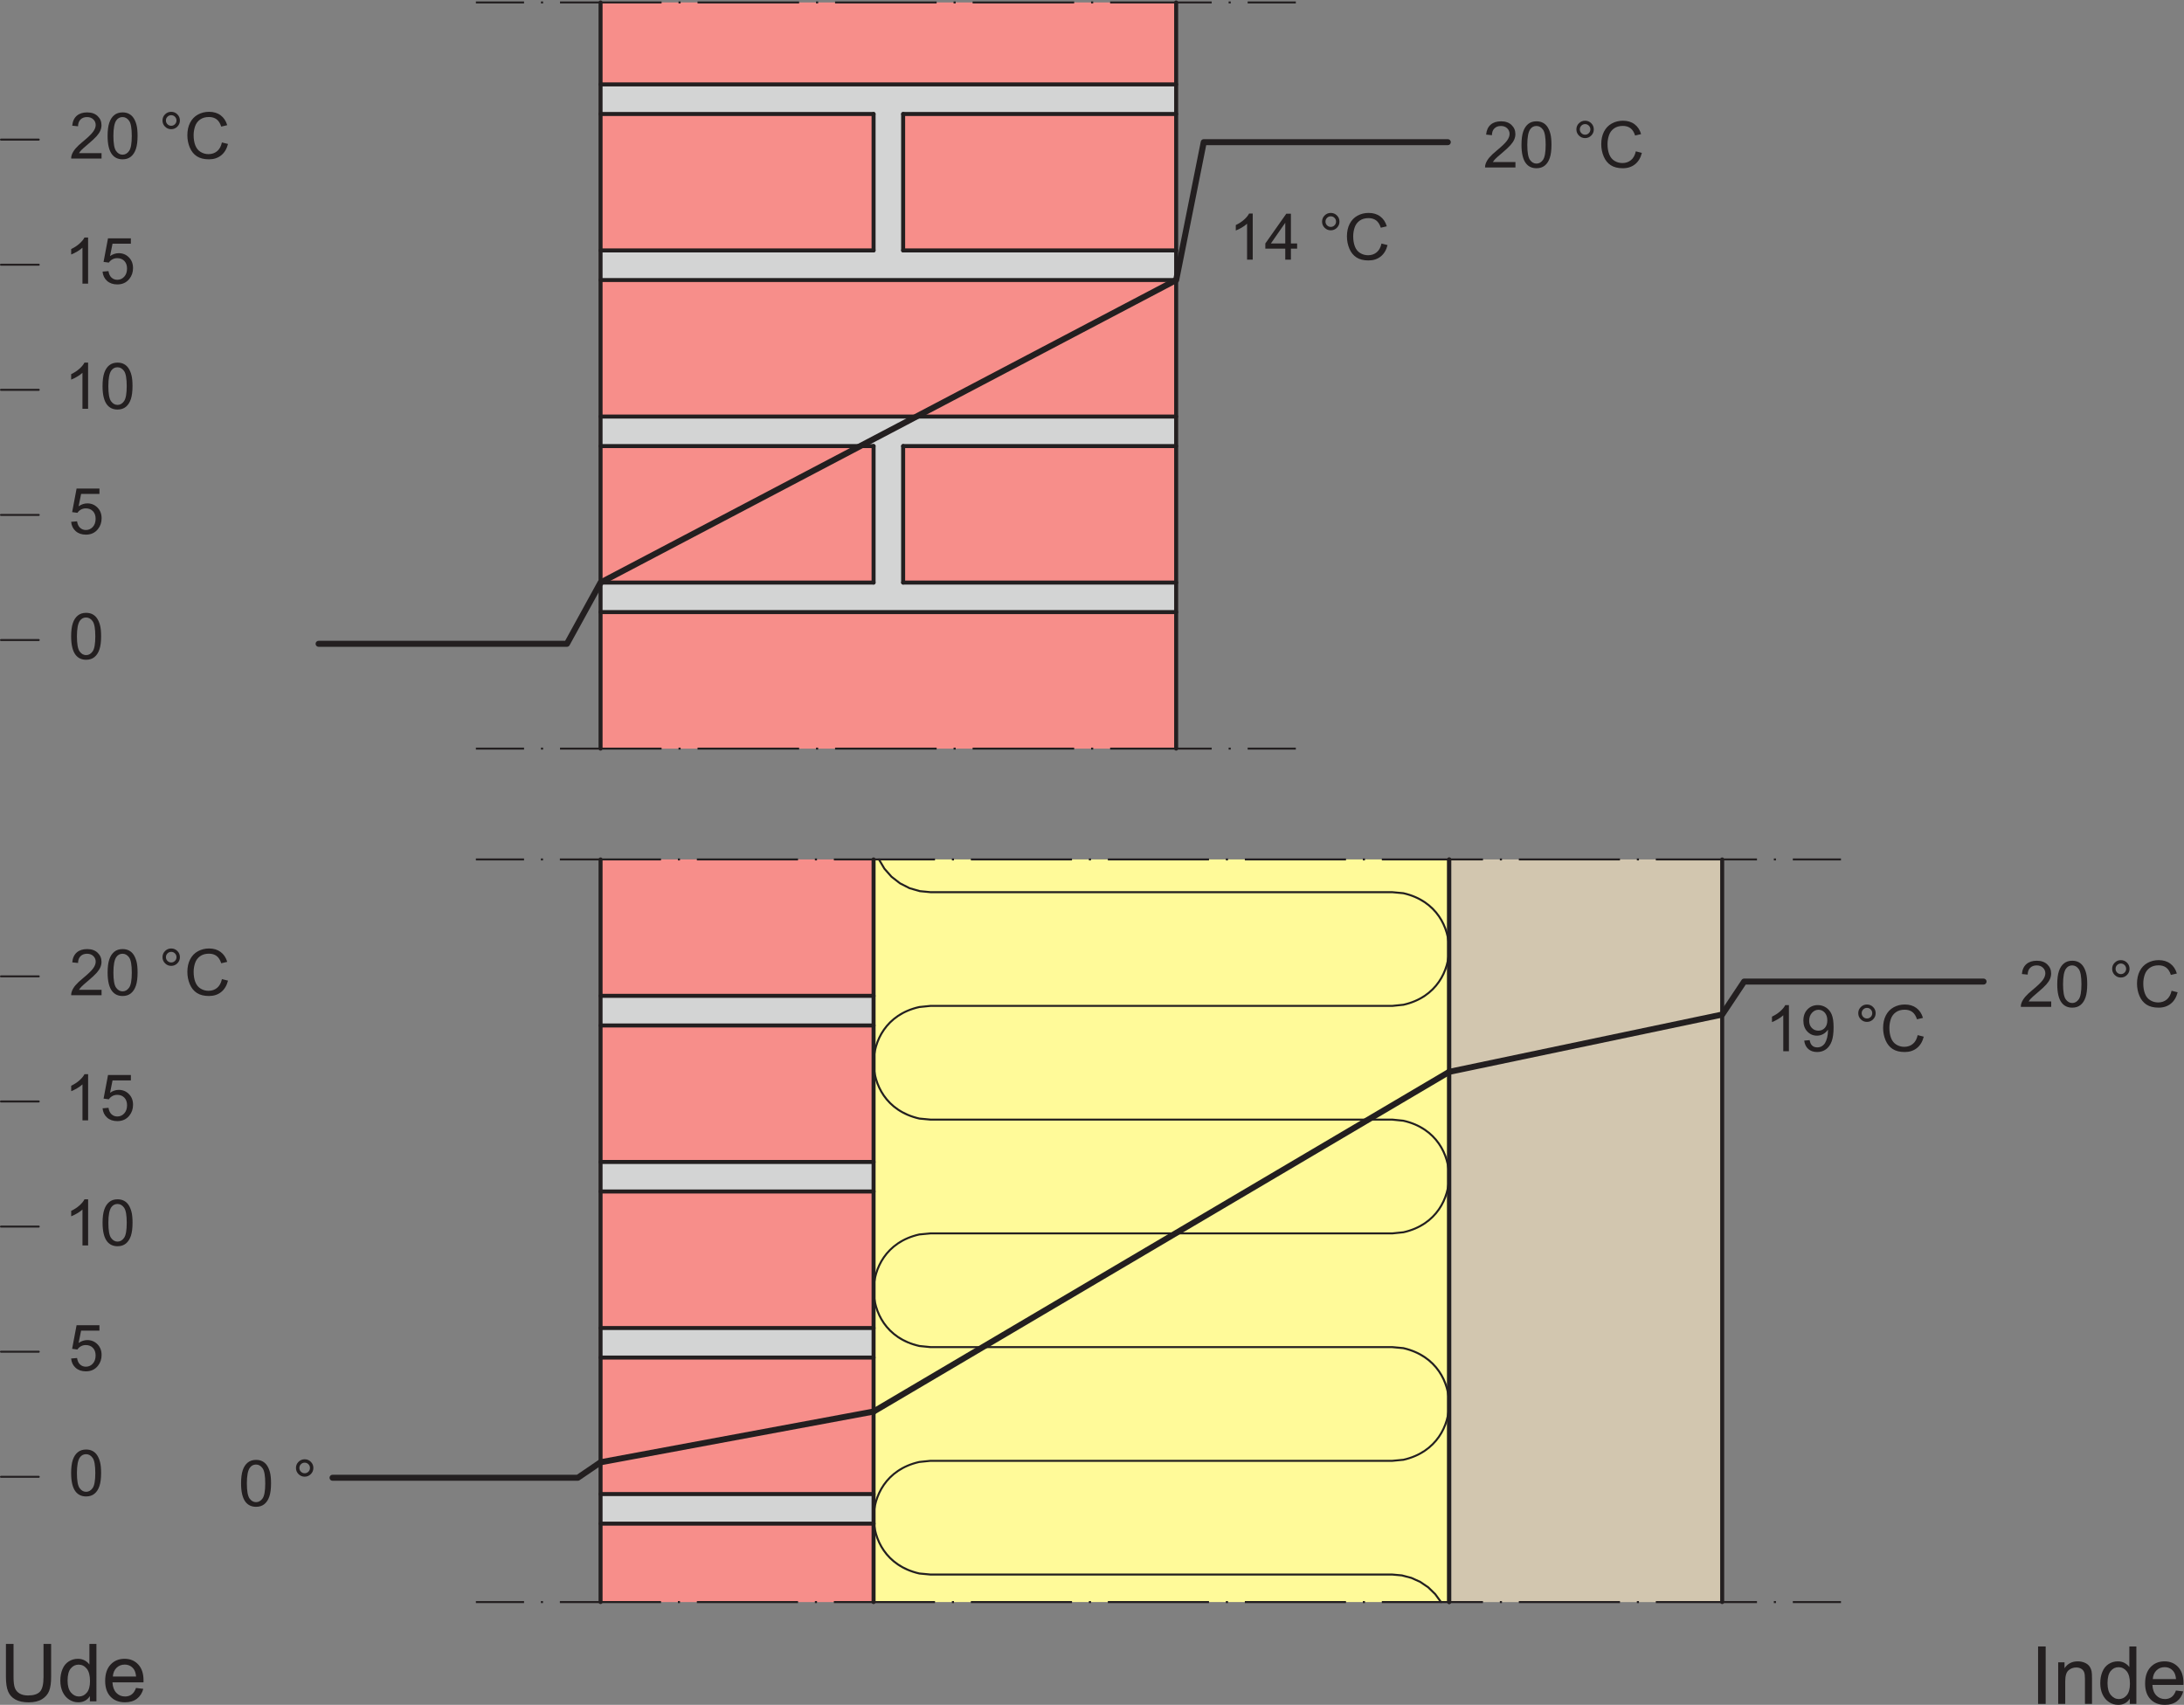
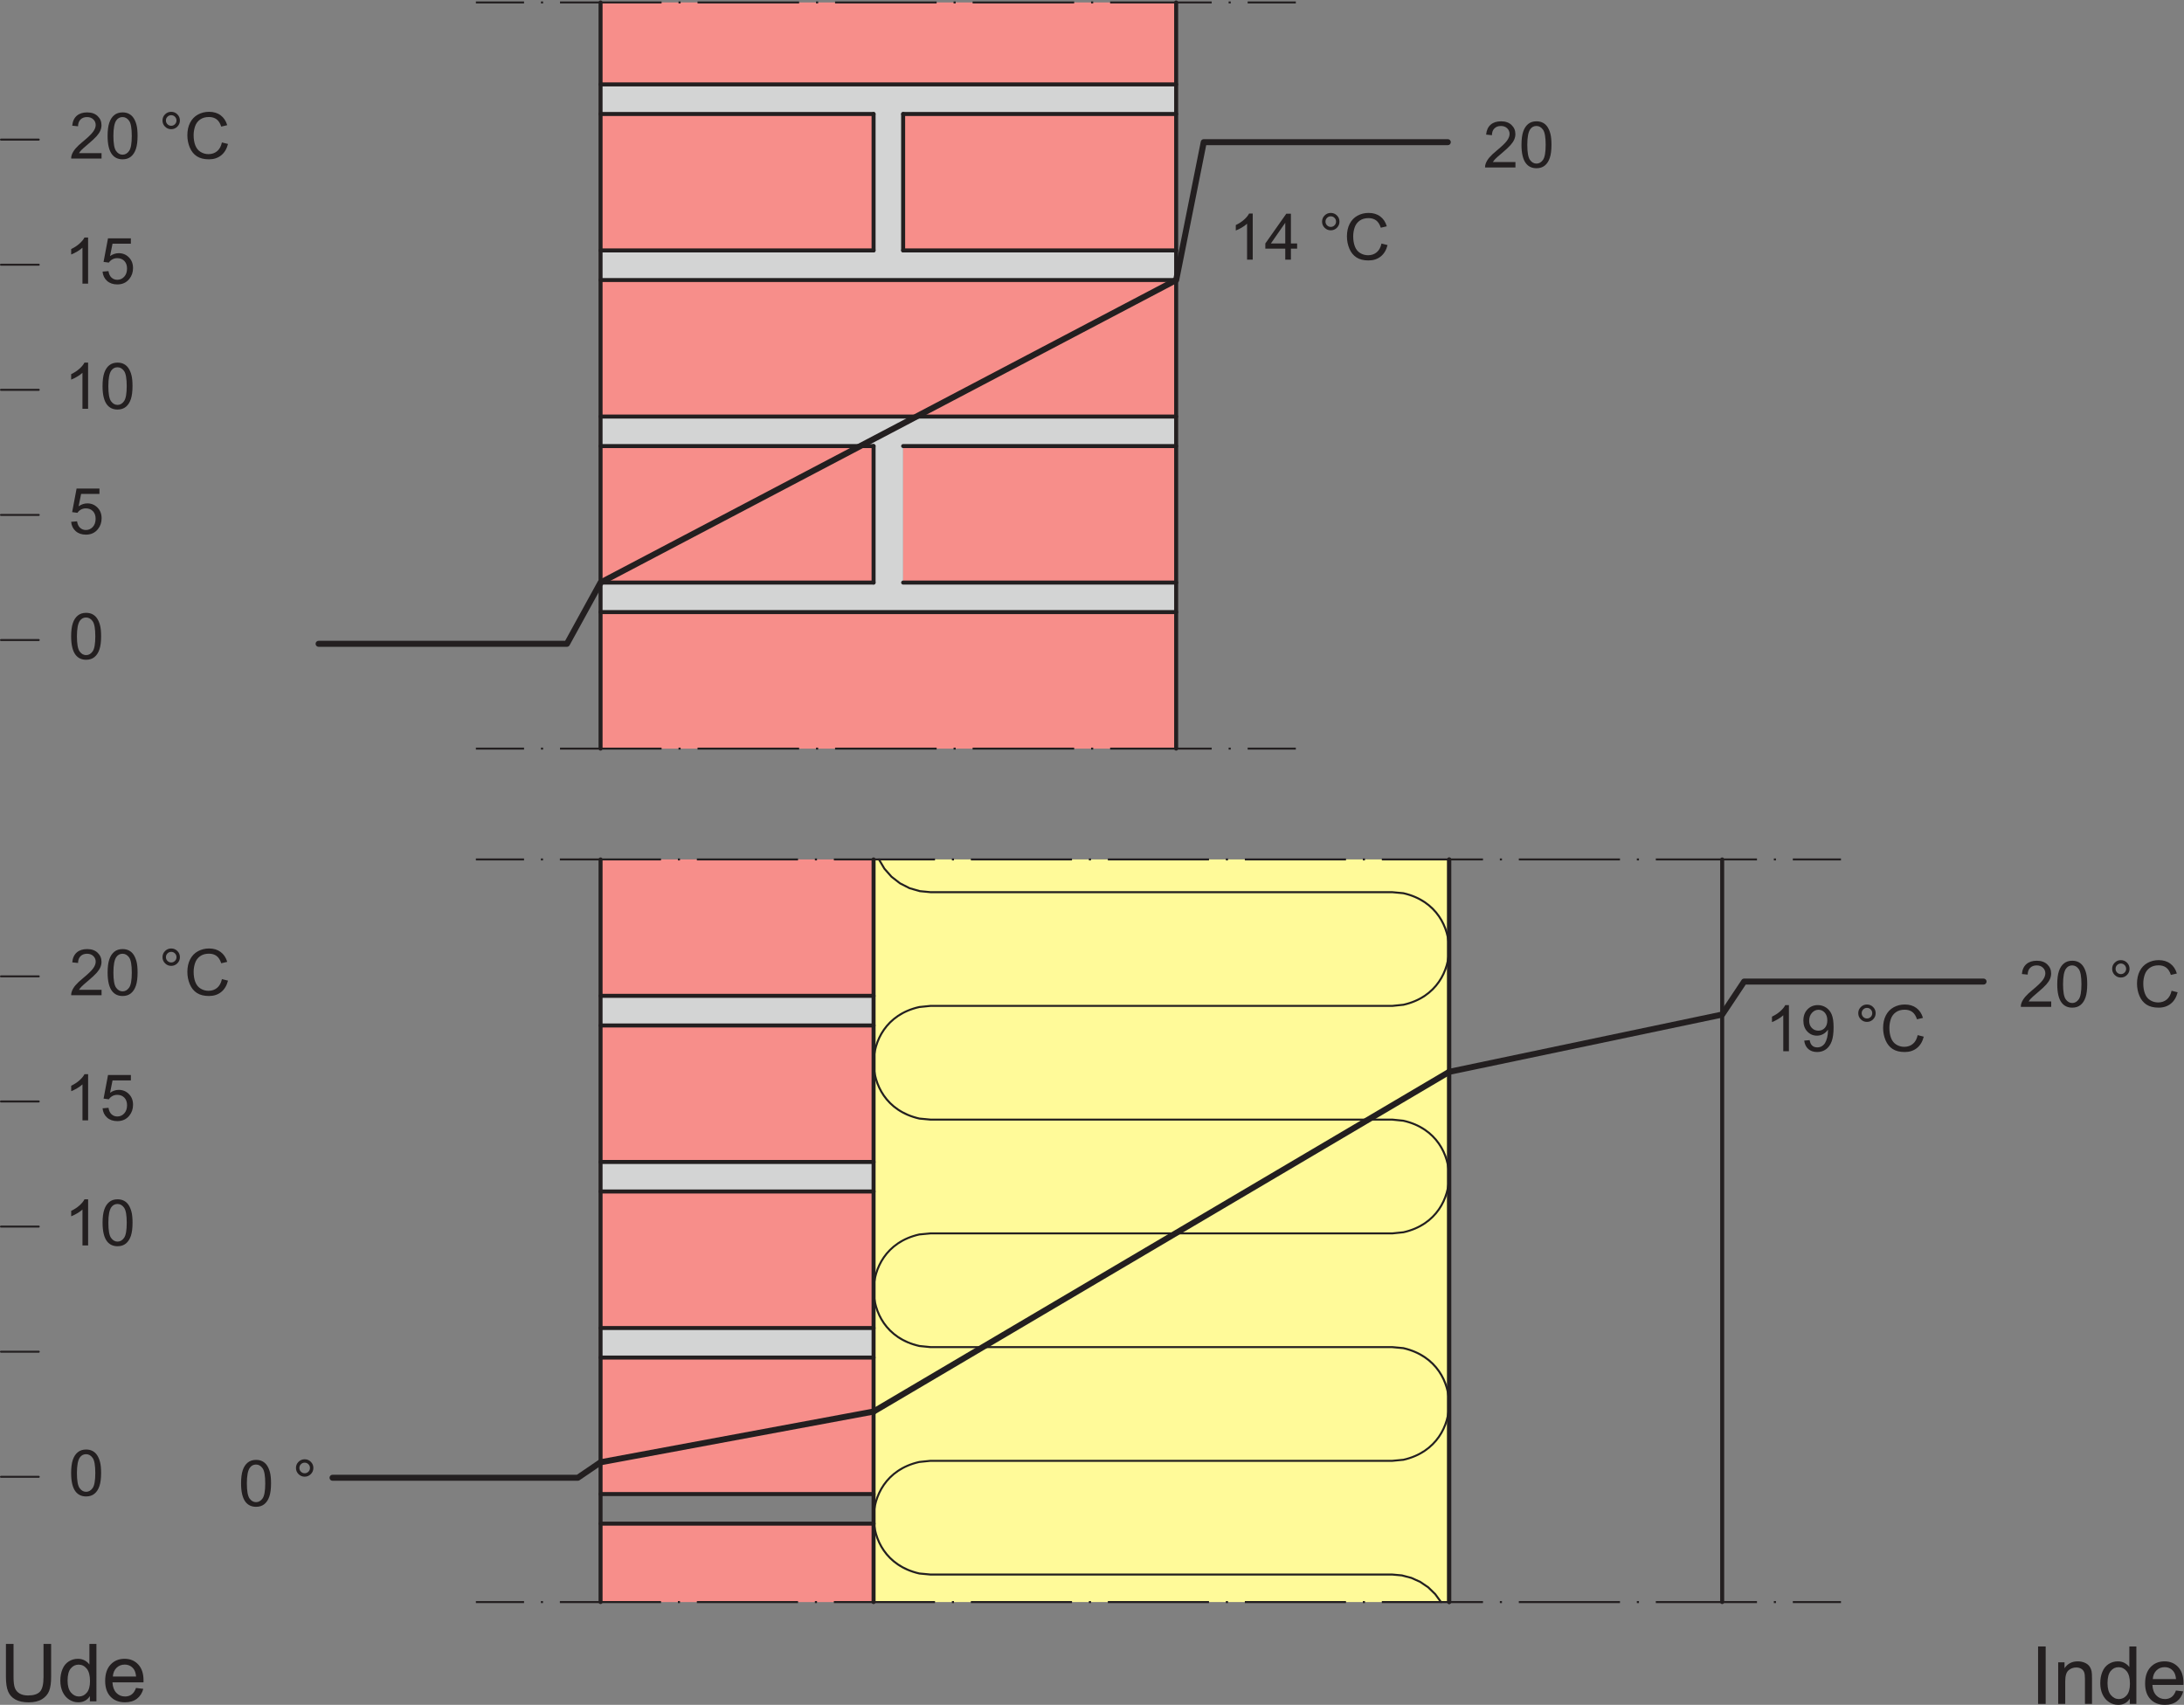
<svg xmlns="http://www.w3.org/2000/svg" xmlns:ns1="http://sodipodi.sourceforge.net/DTD/sodipodi-0.dtd" xmlns:ns2="http://www.inkscape.org/namespaces/inkscape" version="1.1" id="svg2" width="362.72" height="283.187" viewBox="0 0 362.72 283.187" ns1:docname="Anv277_Fig_007.eps">
  <rect x="0" y="0" width="362.72" height="283.187" fill="#808080" stroke="none" />
  <defs id="defs6" />
  <ns1:namedview id="namedview4" pagecolor="#ffffff" bordercolor="#000000" borderopacity="0.25" ns2:showpageshadow="2" ns2:pageopacity="0.0" ns2:pagecheckerboard="0" ns2:deskcolor="#d1d1d1" />
  <g id="g8" ns2:groupmode="layer" ns2:label="ink_ext_XXXXXX" transform="matrix(1.333,0,0,-1.333,0,283.187)">
    <g id="g10" transform="scale(0.1)">
      <path d="M 1465.39,2019.27 H 748.242 v -36.79 H 1088.4 v -170.1 H 748.242 v -36.9 h 717.148 v 36.9 h -340.16 v 170.1 h 340.16 v 36.79" style="fill:#d3d4d4;fill-opacity:1;fill-rule:evenodd;stroke:none" id="path12" />
      <path d="M 1141.86,1605.48 H 748.242 v -36.9 h 323.538 l 70.08,36.9" style="fill:#d3d4d4;fill-opacity:1;fill-rule:evenodd;stroke:none" id="path14" />
      <path d="m 1465.39,1605.48 h -323.53 l -70.08,-36.9 h 16.62 v -170.1 H 748.242 v -36.8 h 717.148 v 36.8 h -340.16 v 170.1 h 340.16 v 36.9" style="fill:#d3d4d4;fill-opacity:1;fill-rule:evenodd;stroke:none" id="path16" />
      <path d="M 1088.4,846.578 V 883.48 H 748.242 V 846.578 H 1088.4" style="fill:#d3d4d4;fill-opacity:1;fill-rule:evenodd;stroke:none" id="path18" />
      <path d="M 1088.4,639.668 V 676.48 H 748.242 V 639.668 H 1088.4" style="fill:#d3d4d4;fill-opacity:1;fill-rule:evenodd;stroke:none" id="path20" />
      <path d="m 1088.4,432.781 v 36.797 H 748.242 V 432.781 H 1088.4" style="fill:#d3d4d4;fill-opacity:1;fill-rule:evenodd;stroke:none" id="path22" />
-       <path d="M 1088.4,225.781 V 262.68 H 748.242 V 225.781 H 1088.4" style="fill:#d3d4d4;fill-opacity:1;fill-rule:evenodd;stroke:none" id="path24" />
-       <path d="m 1805.55,1053.47 v -925.4 h 340.14 v 925.4 h -340.14" style="fill:#d2c6af;fill-opacity:1;fill-rule:evenodd;stroke:none" id="path26" />
+       <path d="M 1088.4,225.781 V 262.68 H 748.242 H 1088.4" style="fill:#d3d4d4;fill-opacity:1;fill-rule:evenodd;stroke:none" id="path24" />
      <path d="m 1095.1,1053.47 h -6.7 v -925.4 h 717.15 v 246.91 l -0.34,-0.339 v 0.668 l 0.34,-0.329 v 283.391 l -0.34,-0.332 v 0.672 l 0.34,-0.34 v 130.41 153.098 l -0.34,-0.34 v 0.672 l 0.34,-0.332 V 1053.47 H 1095.1" style="fill:#fffa99;fill-opacity:1;fill-rule:evenodd;stroke:none" id="path28" />
      <path d="m 1465.39,2019.28 v 102.1 H 748.242 v -102.1 h 717.148" style="fill:#f78e8a;fill-opacity:1;fill-rule:evenodd;stroke:none" id="path30" />
      <path d="m 1088.4,1812.38 v 170.1 H 748.242 v -170.1 H 1088.4" style="fill:#f78e8a;fill-opacity:1;fill-rule:evenodd;stroke:none" id="path32" />
      <path d="m 1465.39,1812.38 v 170.1 h -340.16 v -170.1 h 340.16" style="fill:#f78e8a;fill-opacity:1;fill-rule:evenodd;stroke:none" id="path34" />
      <path d="m 748.242,1774.9 v -170 h 717.148 v 170 H 748.242" style="fill:#f78e8a;fill-opacity:1;fill-rule:evenodd;stroke:none" id="path36" />
      <path d="m 1088.4,1568.58 h -16.62 L 748.242,1398.48 H 1088.4 v 170.1" style="fill:#f78e8a;fill-opacity:1;fill-rule:evenodd;stroke:none" id="path38" />
      <path d="M 1071.78,1568.58 H 748.242 v -170.1 z" style="fill:#f78e8a;fill-opacity:1;fill-rule:evenodd;stroke:none" id="path40" />
      <path d="m 1465.39,1398.48 v 170.1 h -340.16 v -170.1 h 340.16" style="fill:#f78e8a;fill-opacity:1;fill-rule:evenodd;stroke:none" id="path42" />
      <path d="m 1465.39,1191.58 v 170.1 H 748.242 v -170.1 h 717.148" style="fill:#f78e8a;fill-opacity:1;fill-rule:evenodd;stroke:none" id="path44" />
      <path d="m 1088.4,883.48 v 170 H 748.242 v -170 H 1088.4" style="fill:#f78e8a;fill-opacity:1;fill-rule:evenodd;stroke:none" id="path46" />
      <path d="M 1088.4,676.48 V 846.578 H 748.242 V 676.48 H 1088.4" style="fill:#f78e8a;fill-opacity:1;fill-rule:evenodd;stroke:none" id="path48" />
      <path d="m 1088.4,469.578 v 170.09 H 748.242 V 469.578 H 1088.4" style="fill:#f78e8a;fill-opacity:1;fill-rule:evenodd;stroke:none" id="path50" />
      <path d="M 1088.4,432.781 H 748.242 v -130.5 l 340.158,63.188 v 67.312" style="fill:#f78e8a;fill-opacity:1;fill-rule:evenodd;stroke:none" id="path52" />
      <path d="M 1088.4,365.469 748.242,302.281 V 262.68 H 1088.4 v 102.789" style="fill:#f78e8a;fill-opacity:1;fill-rule:evenodd;stroke:none" id="path54" />
      <path d="m 1088.4,128.078 v 97.703 H 748.242 V 128.078 H 1088.4" style="fill:#f78e8a;fill-opacity:1;fill-rule:evenodd;stroke:none" id="path56" />
      <path d="m 1125.24,1809.88 c -1.38,0 -2.5,1.12 -2.5,2.5 v 170 c 0,1.38 1.12,2.5 2.5,2.5 1.39,0 2.5,-1.12 2.5,-2.5 v -170 c 0,-1.38 -1.11,-2.5 -2.5,-2.5" style="fill:#231f20;fill-opacity:1;fill-rule:nonzero;stroke:none" id="path58" />
-       <path d="m 1125.24,1395.98 c -1.38,0 -2.5,1.12 -2.5,2.5 v 170.1 c 0,1.38 1.12,2.5 2.5,2.5 1.39,0 2.5,-1.12 2.5,-2.5 v -170.1 c 0,-1.38 -1.11,-2.5 -2.5,-2.5" style="fill:#231f20;fill-opacity:1;fill-rule:nonzero;stroke:none" id="path60" />
      <path d="m 1805.55,125.578 c -1.38,0 -2.5,1.121 -2.5,2.5 v 925.402 c 0,1.38 1.12,2.5 2.5,2.5 1.38,0 2.5,-1.12 2.5,-2.5 V 128.078 c 0,-1.379 -1.12,-2.5 -2.5,-2.5" style="fill:#231f20;fill-opacity:1;fill-rule:nonzero;stroke:none" id="path62" />
      <path d="m 2145.69,125.578 c -1.38,0 -2.5,1.121 -2.5,2.5 v 925.402 c 0,1.38 1.12,2.5 2.5,2.5 1.39,0 2.5,-1.12 2.5,-2.5 V 128.078 c 0,-1.379 -1.11,-2.5 -2.5,-2.5" style="fill:#231f20;fill-opacity:1;fill-rule:nonzero;stroke:none" id="path64" />
      <path d="m 1465.39,1189.08 c -1.38,0 -2.5,1.12 -2.5,2.5 v 929.8 c 0,1.38 1.12,2.5 2.5,2.5 1.38,0 2.5,-1.12 2.5,-2.5 v -929.8 c 0,-1.38 -1.12,-2.5 -2.5,-2.5" style="fill:#231f20;fill-opacity:1;fill-rule:nonzero;stroke:none" id="path66" />
      <path d="m 1088.4,1809.88 c -1.38,0 -2.5,1.12 -2.5,2.5 v 170 c 0,1.38 1.12,2.5 2.5,2.5 1.38,0 2.5,-1.12 2.5,-2.5 v -170 c 0,-1.38 -1.12,-2.5 -2.5,-2.5" style="fill:#231f20;fill-opacity:1;fill-rule:nonzero;stroke:none" id="path68" />
      <path d="m 1088.4,125.578 c -1.38,0 -2.5,1.121 -2.5,2.5 v 925.402 c 0,1.38 1.12,2.5 2.5,2.5 1.38,0 2.5,-1.12 2.5,-2.5 V 128.078 c 0,-1.379 -1.12,-2.5 -2.5,-2.5" style="fill:#231f20;fill-opacity:1;fill-rule:nonzero;stroke:none" id="path70" />
      <path d="m 748.242,1189.08 c -1.383,0 -2.5,1.12 -2.5,2.5 v 929.8 c 0,1.38 1.117,2.5 2.5,2.5 1.383,0 2.5,-1.12 2.5,-2.5 v -929.8 c 0,-1.38 -1.117,-2.5 -2.5,-2.5" style="fill:#231f20;fill-opacity:1;fill-rule:nonzero;stroke:none" id="path72" />
      <path d="m 748.242,125.578 c -1.383,0 -2.5,1.121 -2.5,2.5 v 925.402 c 0,1.38 1.117,2.5 2.5,2.5 1.383,0 2.5,-1.12 2.5,-2.5 V 128.078 c 0,-1.379 -1.117,-2.5 -2.5,-2.5" style="fill:#231f20;fill-opacity:1;fill-rule:nonzero;stroke:none" id="path74" />
      <path d="M 1465.39,2016.78 H 748.242 c -1.383,0 -2.5,1.11 -2.5,2.5 0,1.38 1.117,2.5 2.5,2.5 h 717.148 c 1.38,0 2.5,-1.12 2.5,-2.5 0,-1.39 -1.12,-2.5 -2.5,-2.5" style="fill:#231f20;fill-opacity:1;fill-rule:nonzero;stroke:none" id="path76" />
      <path d="M 1088.4,1979.88 H 748.242 c -1.383,0 -2.5,1.12 -2.5,2.5 0,1.38 1.117,2.5 2.5,2.5 H 1088.4 c 1.38,0 2.5,-1.12 2.5,-2.5 0,-1.38 -1.12,-2.5 -2.5,-2.5" style="fill:#231f20;fill-opacity:1;fill-rule:nonzero;stroke:none" id="path78" />
      <path d="m 1465.39,1979.88 h -340.15 c -1.38,0 -2.5,1.12 -2.5,2.5 0,1.38 1.12,2.5 2.5,2.5 h 340.15 c 1.38,0 2.5,-1.12 2.5,-2.5 0,-1.38 -1.12,-2.5 -2.5,-2.5" style="fill:#231f20;fill-opacity:1;fill-rule:nonzero;stroke:none" id="path80" />
      <path d="M 1088.4,1809.88 H 748.242 c -1.383,0 -2.5,1.12 -2.5,2.5 0,1.38 1.117,2.5 2.5,2.5 H 1088.4 c 1.38,0 2.5,-1.12 2.5,-2.5 0,-1.38 -1.12,-2.5 -2.5,-2.5" style="fill:#231f20;fill-opacity:1;fill-rule:nonzero;stroke:none" id="path82" />
      <path d="m 1465.39,1809.88 h -340.15 c -1.38,0 -2.5,1.12 -2.5,2.5 0,1.38 1.12,2.5 2.5,2.5 h 340.15 c 1.38,0 2.5,-1.12 2.5,-2.5 0,-1.38 -1.12,-2.5 -2.5,-2.5" style="fill:#231f20;fill-opacity:1;fill-rule:nonzero;stroke:none" id="path84" />
      <path d="M 1465.39,1772.98 H 748.242 c -1.383,0 -2.5,1.12 -2.5,2.5 0,1.38 1.117,2.5 2.5,2.5 h 717.148 c 1.38,0 2.5,-1.12 2.5,-2.5 0,-1.38 -1.12,-2.5 -2.5,-2.5" style="fill:#231f20;fill-opacity:1;fill-rule:nonzero;stroke:none" id="path86" />
      <path d="M 1465.39,1602.88 H 748.242 c -1.383,0 -2.5,1.12 -2.5,2.5 0,1.38 1.117,2.5 2.5,2.5 h 717.148 c 1.38,0 2.5,-1.12 2.5,-2.5 0,-1.38 -1.12,-2.5 -2.5,-2.5" style="fill:#231f20;fill-opacity:1;fill-rule:nonzero;stroke:none" id="path88" />
      <path d="M 1088.4,1566.08 H 748.242 c -1.383,0 -2.5,1.12 -2.5,2.5 0,1.38 1.117,2.5 2.5,2.5 H 1088.4 c 1.38,0 2.5,-1.12 2.5,-2.5 0,-1.38 -1.12,-2.5 -2.5,-2.5" style="fill:#231f20;fill-opacity:1;fill-rule:nonzero;stroke:none" id="path90" />
      <path d="m 1465.39,1566.08 h -340.15 c -1.38,0 -2.5,1.12 -2.5,2.5 0,1.38 1.12,2.5 2.5,2.5 h 340.15 c 1.38,0 2.5,-1.12 2.5,-2.5 0,-1.38 -1.12,-2.5 -2.5,-2.5" style="fill:#231f20;fill-opacity:1;fill-rule:nonzero;stroke:none" id="path92" />
      <path d="M 1088.4,1395.98 H 748.242 c -1.383,0 -2.5,1.12 -2.5,2.5 0,1.39 1.117,2.5 2.5,2.5 H 1088.4 c 1.38,0 2.5,-1.11 2.5,-2.5 0,-1.38 -1.12,-2.5 -2.5,-2.5" style="fill:#231f20;fill-opacity:1;fill-rule:nonzero;stroke:none" id="path94" />
      <path d="m 1465.39,1395.98 h -340.15 c -1.38,0 -2.5,1.12 -2.5,2.5 0,1.39 1.12,2.5 2.5,2.5 h 340.15 c 1.38,0 2.5,-1.11 2.5,-2.5 0,-1.38 -1.12,-2.5 -2.5,-2.5" style="fill:#231f20;fill-opacity:1;fill-rule:nonzero;stroke:none" id="path96" />
      <path d="M 1465.39,1359.18 H 748.242 c -1.383,0 -2.5,1.12 -2.5,2.5 0,1.39 1.117,2.5 2.5,2.5 h 717.148 c 1.38,0 2.5,-1.11 2.5,-2.5 0,-1.38 -1.12,-2.5 -2.5,-2.5" style="fill:#231f20;fill-opacity:1;fill-rule:nonzero;stroke:none" id="path98" />
      <path d="M 1088.4,880.98 H 748.242 c -1.383,0 -2.5,1.122 -2.5,2.5 0,1.391 1.117,2.5 2.5,2.5 H 1088.4 c 1.38,0 2.5,-1.109 2.5,-2.5 0,-1.378 -1.12,-2.5 -2.5,-2.5" style="fill:#231f20;fill-opacity:1;fill-rule:nonzero;stroke:none" id="path100" />
      <path d="M 1088.4,844.078 H 748.242 c -1.383,0 -2.5,1.121 -2.5,2.5 0,1.383 1.117,2.5 2.5,2.5 H 1088.4 c 1.38,0 2.5,-1.117 2.5,-2.5 0,-1.379 -1.12,-2.5 -2.5,-2.5" style="fill:#231f20;fill-opacity:1;fill-rule:nonzero;stroke:none" id="path102" />
      <path d="M 1088.4,673.98 H 748.242 c -1.383,0 -2.5,1.122 -2.5,2.5 0,1.379 1.117,2.5 2.5,2.5 H 1088.4 c 1.38,0 2.5,-1.121 2.5,-2.5 0,-1.378 -1.12,-2.5 -2.5,-2.5" style="fill:#231f20;fill-opacity:1;fill-rule:nonzero;stroke:none" id="path104" />
      <path d="M 1088.4,637.191 H 748.242 c -1.383,0 -2.5,1.11 -2.5,2.5 0,1.379 1.117,2.5 2.5,2.5 H 1088.4 c 1.38,0 2.5,-1.121 2.5,-2.5 0,-1.39 -1.12,-2.5 -2.5,-2.5" style="fill:#231f20;fill-opacity:1;fill-rule:nonzero;stroke:none" id="path106" />
      <path d="M 1088.4,467.078 H 748.242 c -1.383,0 -2.5,1.121 -2.5,2.5 0,1.383 1.117,2.5 2.5,2.5 H 1088.4 c 1.38,0 2.5,-1.117 2.5,-2.5 0,-1.379 -1.12,-2.5 -2.5,-2.5" style="fill:#231f20;fill-opacity:1;fill-rule:nonzero;stroke:none" id="path108" />
      <path d="M 1088.4,430.281 H 748.242 c -1.383,0 -2.5,1.11 -2.5,2.5 0,1.379 1.117,2.5 2.5,2.5 H 1088.4 c 1.38,0 2.5,-1.121 2.5,-2.5 0,-1.39 -1.12,-2.5 -2.5,-2.5" style="fill:#231f20;fill-opacity:1;fill-rule:nonzero;stroke:none" id="path110" />
      <path d="M 1088.4,260.18 H 748.242 c -1.383,0 -2.5,1.121 -2.5,2.5 0,1.39 1.117,2.5 2.5,2.5 H 1088.4 c 1.38,0 2.5,-1.11 2.5,-2.5 0,-1.379 -1.12,-2.5 -2.5,-2.5" style="fill:#231f20;fill-opacity:1;fill-rule:nonzero;stroke:none" id="path112" />
      <path d="M 1088.4,223.281 H 748.242 c -1.383,0 -2.5,1.117 -2.5,2.5 0,1.387 1.117,2.5 2.5,2.5 H 1088.4 c 1.38,0 2.5,-1.113 2.5,-2.5 0,-1.383 -1.12,-2.5 -2.5,-2.5" style="fill:#231f20;fill-opacity:1;fill-rule:nonzero;stroke:none" id="path114" />
      <path d="m 1088.4,1395.98 c -1.38,0 -2.5,1.12 -2.5,2.5 v 170.1 c 0,1.38 1.12,2.5 2.5,2.5 1.38,0 2.5,-1.12 2.5,-2.5 v -170.1 c 0,-1.38 -1.12,-2.5 -2.5,-2.5" style="fill:#231f20;fill-opacity:1;fill-rule:nonzero;stroke:none" id="path116" />
      <path d="m 1795.36,126.828 c -0.38,0 -0.77,0.184 -1.01,0.512 l -7.13,9.801 -8.56,8.347 -9.84,6.66 -10.84,4.891 -11.53,3.031 -11.88,1.071 -575.31,-0.012 -13.94,1.301 c -42.9,9.711 -58.05,44.211 -58.04,70.808 0.01,26.571 15.18,61.032 57.89,70.66 l 13.96,1.43 h 575.55 l 13.71,1.293 c 41.15,9.457 55.81,42.707 55.81,68.301 0,25.598 -14.65,58.848 -55.97,68.34 l -13.67,1.269 h -575.3 l -13.95,1.41 c -42.86,9.618 -58.02,44.11 -58.02,70.719 -0.01,26.621 15.15,61.129 57.88,70.738 l 13.97,1.321 575.54,0.011 13.7,1.399 c 41.13,9.25 55.78,42.551 55.78,68.242 0,25.699 -14.65,59 -55.93,68.289 l -13.68,1.371 h -575.29 l -13.94,1.297 c -42.94,9.711 -58.08,44.262 -58.05,70.922 0.03,26.57 15.21,60.988 57.9,70.551 l 13.96,1.418 575.55,0.011 13.7,1.399 c 41.11,9.269 55.77,42.531 55.78,68.18 0.01,25.679 -14.63,58.991 -55.93,68.351 l -13.67,1.27 h -575.3 l -13.42,1.31 -13.04,3.74 -12.13,6.18 -10.74,8.33 -8.98,10.17 -6.93,11.68 c -0.35,0.6 -0.15,1.37 0.44,1.71 0.61,0.36 1.37,0.16 1.71,-0.44 l 6.79,-11.49 8.67,-9.81 10.38,-8.05 11.71,-5.97 12.59,-3.61 13.07,-1.26 575.3,0.01 13.94,-1.3 c 42.9,-9.71 58.05,-44.208 58.04,-70.821 -0.01,-26.571 -15.18,-61.02 -57.88,-70.649 l -13.98,-1.43 h -575.54 l -13.69,-1.402 c -41.1,-9.199 -55.77,-42.43 -55.8,-68.09 -0.03,-25.726 14.61,-59.09 55.94,-68.437 l 13.67,-1.281 575.3,0.011 13.95,-1.41 c 42.87,-9.633 58.03,-44.133 58.03,-70.75 0,-26.609 -15.16,-61.109 -57.88,-70.711 l -13.98,-1.43 h -575.54 l -13.7,-1.3 c -41.13,-9.258 -55.78,-42.571 -55.77,-68.27 0,-25.691 14.64,-58.98 55.92,-68.262 l 13.67,-1.378 575.3,0.011 13.94,-1.301 c 42.92,-9.851 58.09,-44.289 58.08,-70.808 0,-26.504 -15.17,-60.953 -57.92,-70.762 l -13.98,-1.332 h -575.54 l -13.69,-1.398 c -41.13,-9.282 -55.78,-42.539 -55.79,-68.192 -0.01,-25.679 14.63,-58.988 55.94,-68.34 l 13.66,-1.269 h 575.3 l 12.2,-1.109 11.93,-3.129 11.23,-5.071 10.19,-6.898 8.88,-8.652 7.26,-9.95 c 0.41,-0.57 0.29,-1.351 -0.27,-1.75 -0.23,-0.16 -0.48,-0.242 -0.74,-0.242" style="fill:#231f20;fill-opacity:1;fill-rule:nonzero;stroke:none" id="path118" />
      <path d="M 706.348,1318.43 H 396.941 c -2.07,0 -3.75,1.68 -3.75,3.75 0,2.07 1.68,3.75 3.75,3.75 h 307.184 l 40.832,74.36 c 0.352,0.64 0.887,1.17 1.543,1.51 l 715.57,376.16 34,170.06 c 0.35,1.75 1.89,3.01 3.68,3.01 h 304.09 c 2.07,0 3.75,-1.68 3.75,-3.75 0,-2.07 -1.68,-3.75 -3.75,-3.75 h -301.02 l -33.75,-168.79 c -0.22,-1.11 -0.94,-2.06 -1.94,-2.58 l -716.146,-376.47 -41.351,-75.32 c -0.656,-1.2 -1.918,-1.94 -3.285,-1.94" style="fill:#231f20;fill-opacity:1;fill-rule:nonzero;stroke:none" id="path120" />
      <path d="M 719.902,279.23 H 414.309 c -2.075,0 -3.75,1.68 -3.75,3.75 0,2.071 1.675,3.75 3.75,3.75 h 304.437 l 27.387,18.649 c 1.711,1.16 4.043,0.723 5.211,-0.988 1.168,-1.711 0.722,-4.051 -0.992,-5.211 l -28.34,-19.301 c -0.621,-0.43 -1.36,-0.649 -2.11,-0.649" style="fill:#231f20;fill-opacity:1;fill-rule:nonzero;stroke:none" id="path122" />
      <path d="m 1805.54,785.031 c -1.73,0 -3.29,1.207 -3.66,2.981 -0.43,2.019 0.87,4.008 2.9,4.437 l 338.64,71.082 26.5,39.821 c 0.69,1.046 1.86,1.679 3.12,1.679 h 298.32 c 2.07,0 3.75,-1.679 3.75,-3.75 0,-2.07 -1.68,-3.75 -3.75,-3.75 h -296.32 l -26.23,-39.429 c -0.54,-0.821 -1.38,-1.391 -2.35,-1.59 l -340.14,-71.403 c -0.26,-0.058 -0.52,-0.078 -0.78,-0.078" style="fill:#231f20;fill-opacity:1;fill-rule:nonzero;stroke:none" id="path124" />
      <path d="m 1088.4,361.73 c -1.28,0 -2.53,0.661 -3.23,1.84 -1.05,1.782 -0.46,4.078 1.32,5.129 L 1803.64,792 c 1.78,1.078 4.08,0.461 5.13,-1.32 1.06,-1.782 0.47,-4.078 -1.32,-5.129 L 1090.3,362.25 c -0.59,-0.359 -1.25,-0.52 -1.9,-0.52" style="fill:#231f20;fill-opacity:1;fill-rule:nonzero;stroke:none" id="path126" />
      <path d="M 2539.27,1.172 V 72.75 h 9.47 V 1.172 h -9.47" style="fill:#231f20;fill-opacity:1;fill-rule:nonzero;stroke:none" id="path128" />
      <path d="M 2564.32,1.172 V 53.031 h 7.91 v -7.383 c 3.81,5.703 9.31,8.551 16.5,8.551 3.13,0 6,-0.57 8.62,-1.68 2.62,-1.141 4.58,-2.598 5.88,-4.43 1.31,-1.82 2.21,-3.98 2.74,-6.488 0.32,-1.633 0.49,-4.473 0.49,-8.551 V 1.172 h -8.79 V 32.711 c 0,3.59 -0.35,6.258 -1.03,8.027 -0.68,1.781 -1.89,3.191 -3.64,4.262 -1.74,1.051 -3.78,1.578 -6.12,1.578 -3.75,0 -6.98,-1.188 -9.7,-3.559 -2.72,-2.379 -4.07,-6.891 -4.07,-13.531 V 1.172 h -8.79" style="fill:#231f20;fill-opacity:1;fill-rule:nonzero;stroke:none" id="path130" />
      <path d="m 2625.79,27.051 c 0,-6.641 1.4,-11.602 4.2,-14.891 2.8,-3.289 6.1,-4.941 9.91,-4.941 3.85,0 7.11,1.582 9.79,4.711 2.69,3.148 4.03,7.941 4.03,14.391 0,7.102 -1.37,12.301 -4.1,15.621 -2.74,3.32 -6.1,4.981 -10.11,4.981 -3.9,0 -7.17,-1.594 -9.79,-4.781 -2.62,-3.199 -3.93,-8.23 -3.93,-15.09 z M 2653.57,1.172 V 7.711 C 2650.29,2.57 2645.45,0 2639.07,0 c -4.13,0 -7.93,1.141 -11.4,3.422 -3.47,2.27 -6.15,5.457 -8.06,9.547 -1.9,4.082 -2.85,8.781 -2.85,14.082 0,5.168 0.86,9.871 2.59,14.078 1.72,4.223 4.31,7.449 7.76,9.703 3.45,2.238 7.31,3.367 11.57,3.367 3.13,0 5.91,-0.668 8.35,-1.98 2.44,-1.32 4.43,-3.027 5.96,-5.149 V 72.75 h 8.74 V 1.172 h -8.16" style="fill:#231f20;fill-opacity:1;fill-rule:nonzero;stroke:none" id="path132" />
      <path d="m 2682.19,32.082 h 28.95 c -0.39,4.359 -1.5,7.629 -3.32,9.809 -2.8,3.391 -6.43,5.078 -10.89,5.078 -4.03,0 -7.43,-1.348 -10.18,-4.047 -2.75,-2.711 -4.27,-6.32 -4.56,-10.84 z m 28.86,-14.211 9.08,-1.121 C 2718.7,11.441 2716.04,7.32 2712.17,4.391 2708.3,1.461 2703.34,0 2697.32,0 c -7.58,0 -13.59,2.328 -18.04,7.012 -4.44,4.668 -6.66,11.219 -6.66,19.648 0,8.719 2.24,15.5 6.74,20.309 4.49,4.82 10.31,7.23 17.48,7.23 6.93,0 12.59,-2.371 16.99,-7.078 4.39,-4.723 6.59,-11.359 6.59,-19.922 0,-0.519 -0.01,-1.301 -0.05,-2.348 h -38.67 c 0.33,-5.691 1.94,-10.062 4.83,-13.082 2.9,-3.031 6.51,-4.551 10.84,-4.551 3.23,0 5.97,0.852 8.26,2.543 2.28,1.687 4.08,4.398 5.42,8.109" style="fill:#231f20;fill-opacity:1;fill-rule:nonzero;stroke:none" id="path134" />
      <path d="m 1805.55,125.578 c -1.38,0 -2.5,1.121 -2.5,2.5 v 925.402 c 0,1.38 1.12,2.5 2.5,2.5 1.38,0 2.5,-1.12 2.5,-2.5 V 128.078 c 0,-1.379 -1.12,-2.5 -2.5,-2.5" style="fill:#231f20;fill-opacity:1;fill-rule:nonzero;stroke:none" id="path136" />
      <path d="m 748.238,298.531 c -1.773,0 -3.343,1.258 -3.683,3.059 -0.379,2.039 0.968,4 3.004,4.371 l 340.151,63.199 c 2.02,0.379 4,-0.961 4.38,-3 0.38,-2.039 -0.97,-3.992 -3.01,-4.371 L 748.926,298.59 c -0.231,-0.039 -0.457,-0.059 -0.688,-0.059" style="fill:#231f20;fill-opacity:1;fill-rule:nonzero;stroke:none" id="path138" />
      <path d="m 54.219,75.949 h 9.473 V 34.59 C 63.691,27.391 62.875,21.68 61.25,17.449 59.625,13.219 56.684,9.77 52.438,7.121 48.188,4.469 42.613,3.141 35.715,3.141 c -6.707,0 -12.195,1.148 -16.457,3.469 C 14.996,8.922 11.949,12.262 10.129,16.648 8.305,21.02 7.395,27 7.395,34.59 V 75.949 H 16.863 V 34.641 c 0,-6.219 0.578,-10.801 1.734,-13.75 1.16,-2.941 3.141,-5.219 5.957,-6.812 2.816,-1.59 6.262,-2.387 10.328,-2.387 6.969,0 11.93,1.578 14.895,4.731 2.961,3.16 4.441,9.226 4.441,18.219 v 41.309" style="fill:#231f20;fill-opacity:1;fill-rule:nonzero;stroke:none" id="path140" />
      <path d="m 84.199,30.238 c 0,-6.637 1.402,-11.598 4.199,-14.887 2.797,-3.293 6.106,-4.93 9.914,-4.93 3.84,0 7.101,1.566 9.79,4.707 2.683,3.141 4.027,7.93 4.027,14.383 0,7.098 -1.367,12.297 -4.102,15.617 -2.734,3.332 -6.101,4.992 -10.109,4.992 -3.902,0 -7.164,-1.602 -9.789,-4.793 -2.621,-3.188 -3.93,-8.219 -3.93,-15.09 z M 111.98,4.359 v 6.551 c -3.285,-5.148 -8.117,-7.719 -14.499,-7.719 -4.137,0 -7.934,1.137 -11.402,3.418 -3.465,2.27 -6.152,5.461 -8.055,9.551 -1.906,4.078 -2.859,8.781 -2.859,14.078 0,5.184 0.867,9.883 2.59,14.082 1.723,4.219 4.312,7.461 7.766,9.699 3.449,2.25 7.309,3.371 11.57,3.371 3.125,0 5.906,-0.66 8.348,-1.969 2.445,-1.332 4.429,-3.043 5.957,-5.16 v 25.688 h 8.742 V 4.359 h -8.157" style="fill:#231f20;fill-opacity:1;fill-rule:nonzero;stroke:none" id="path142" />
      <path d="m 140.598,35.27 h 28.953 c -0.391,4.371 -1.5,7.641 -3.321,9.82 -2.796,3.379 -6.429,5.07 -10.886,5.07 -4.039,0 -7.434,-1.34 -10.184,-4.051 -2.75,-2.699 -4.269,-6.32 -4.562,-10.84 z m 28.855,-14.211 9.082,-1.117 c -1.43,-5.301 -4.086,-9.422 -7.961,-12.352 -3.871,-2.93 -8.82,-4.398 -14.844,-4.398 -7.582,0 -13.597,2.34 -18.039,7.008 -4.445,4.672 -6.668,11.223 -6.668,19.652 0,8.719 2.247,15.5 6.743,20.309 4.492,4.82 10.316,7.23 17.476,7.23 6.938,0 12.602,-2.359 16.992,-7.082 4.399,-4.719 6.594,-11.359 6.594,-19.918 0,-0.519 -0.015,-1.301 -0.051,-2.352 h -38.672 c 0.329,-5.688 1.942,-10.051 4.836,-13.078 2.895,-3.031 6.508,-4.539 10.84,-4.539 3.223,0 5.973,0.848 8.25,2.539 2.282,1.688 4.09,4.391 5.422,8.098" style="fill:#231f20;fill-opacity:1;fill-rule:nonzero;stroke:none" id="path144" />
      <path d="M 48.262,1949.23 H 1.25 c -0.688,0 -1.25,0.56 -1.25,1.25 0,0.68 0.562,1.25 1.25,1.25 h 47.012 c 0.688,0 1.25,-0.57 1.25,-1.25 0,-0.69 -0.562,-1.25 -1.25,-1.25" style="fill:#231f20;fill-opacity:1;fill-rule:nonzero;stroke:none" id="path146" />
      <path d="M 48.262,1793.33 H 1.25 c -0.688,0 -1.25,0.56 -1.25,1.25 0,0.69 0.562,1.25 1.25,1.25 h 47.012 c 0.688,0 1.25,-0.56 1.25,-1.25 0,-0.69 -0.562,-1.25 -1.25,-1.25" style="fill:#231f20;fill-opacity:1;fill-rule:nonzero;stroke:none" id="path148" />
      <path d="M 48.262,1637.43 H 1.25 c -0.688,0 -1.25,0.56 -1.25,1.25 0,0.69 0.562,1.25 1.25,1.25 h 47.012 c 0.688,0 1.25,-0.56 1.25,-1.25 0,-0.69 -0.562,-1.25 -1.25,-1.25" style="fill:#231f20;fill-opacity:1;fill-rule:nonzero;stroke:none" id="path150" />
      <path d="M 48.262,1481.53 H 1.25 c -0.688,0 -1.25,0.56 -1.25,1.25 0,0.68 0.562,1.25 1.25,1.25 h 47.012 c 0.688,0 1.25,-0.57 1.25,-1.25 0,-0.69 -0.562,-1.25 -1.25,-1.25" style="fill:#231f20;fill-opacity:1;fill-rule:nonzero;stroke:none" id="path152" />
      <path d="M 48.262,1325.62 H 1.25 c -0.688,0 -1.25,0.56 -1.25,1.25 0,0.69 0.562,1.25 1.25,1.25 h 47.012 c 0.688,0 1.25,-0.56 1.25,-1.25 0,-0.69 -0.562,-1.25 -1.25,-1.25" style="fill:#231f20;fill-opacity:1;fill-rule:nonzero;stroke:none" id="path154" />
      <path d="M 48.262,906.531 H 1.25 c -0.688,0 -1.25,0.559 -1.25,1.25 0,0.68 0.562,1.25 1.25,1.25 h 47.012 c 0.688,0 1.25,-0.57 1.25,-1.25 0,-0.691 -0.562,-1.25 -1.25,-1.25" style="fill:#231f20;fill-opacity:1;fill-rule:nonzero;stroke:none" id="path156" />
      <path d="M 48.262,750.621 H 1.25 c -0.688,0 -1.25,0.559 -1.25,1.25 0,0.688 0.562,1.25 1.25,1.25 h 47.012 c 0.688,0 1.25,-0.562 1.25,-1.25 0,-0.691 -0.562,-1.25 -1.25,-1.25" style="fill:#231f20;fill-opacity:1;fill-rule:nonzero;stroke:none" id="path158" />
      <path d="M 48.262,594.719 H 1.25 c -0.688,0 -1.25,0.57 -1.25,1.25 0,0.691 0.562,1.25 1.25,1.25 h 47.012 c 0.688,0 1.25,-0.559 1.25,-1.25 0,-0.68 -0.562,-1.25 -1.25,-1.25" style="fill:#231f20;fill-opacity:1;fill-rule:nonzero;stroke:none" id="path160" />
      <path d="M 48.262,438.82 H 1.25 c -0.688,0 -1.25,0.559 -1.25,1.25 0,0.692 0.562,1.25 1.25,1.25 h 47.012 c 0.688,0 1.25,-0.558 1.25,-1.25 0,-0.691 -0.562,-1.25 -1.25,-1.25" style="fill:#231f20;fill-opacity:1;fill-rule:nonzero;stroke:none" id="path162" />
      <path d="M 48.262,282.922 H 1.25 c -0.688,0 -1.25,0.558 -1.25,1.25 0,0.687 0.562,1.25 1.25,1.25 h 47.012 c 0.688,0 1.25,-0.563 1.25,-1.25 0,-0.692 -0.562,-1.25 -1.25,-1.25" style="fill:#231f20;fill-opacity:1;fill-rule:nonzero;stroke:none" id="path164" />
      <path d="m 126.523,1933.63 v -6.76 H 88.672 c -0.055,1.69 0.219,3.32 0.82,4.89 0.961,2.57 2.504,5.11 4.629,7.61 2.125,2.5 5.191,5.4 9.199,8.68 6.227,5.1 10.43,9.15 12.618,12.13 2.187,2.97 3.281,5.8 3.281,8.45 0,2.78 -0.996,5.14 -2.989,7.05 -1.992,1.92 -4.589,2.87 -7.792,2.87 -3.383,0 -6.094,-1.01 -8.125,-3.04 -2.032,-2.03 -3.063,-4.85 -3.086,-8.44 L 90,1967.81 c 0.492,5.39 2.359,9.5 5.586,12.33 3.227,2.82 7.562,4.23 13.008,4.23 5.492,0 9.844,-1.52 13.047,-4.57 3.203,-3.04 4.804,-6.82 4.804,-11.32 0,-2.3 -0.468,-4.55 -1.406,-6.76 -0.937,-2.22 -2.496,-4.54 -4.668,-6.99 -2.172,-2.46 -5.785,-5.82 -10.84,-10.08 -4.218,-3.55 -6.929,-5.95 -8.125,-7.21 -1.195,-1.26 -2.187,-2.53 -2.969,-3.81 h 28.085" style="fill:#231f20;fill-opacity:1;fill-rule:nonzero;stroke:none" id="path166" />
      <path d="m 141.289,1955.11 c 0,-9.4 1.098,-15.65 3.301,-18.76 2.203,-3.12 4.918,-4.67 8.144,-4.67 3.227,0 5.942,1.56 8.145,4.68 2.203,3.13 3.301,9.38 3.301,18.75 0,9.43 -1.098,15.7 -3.301,18.79 -2.203,3.1 -4.941,4.65 -8.223,4.65 -3.226,0 -5.804,-1.36 -7.734,-4.1 -2.422,-3.49 -3.633,-9.93 -3.633,-19.34 z m -7.226,0 c 0,6.77 0.699,12.22 2.089,16.35 1.391,4.13 3.461,7.32 6.211,9.56 2.75,2.23 6.207,3.35 10.371,3.35 3.071,0 5.766,-0.61 8.086,-1.85 2.321,-1.24 4.235,-3.02 5.743,-5.36 1.507,-2.33 2.695,-5.16 3.554,-8.51 0.86,-3.35 1.289,-7.86 1.289,-13.54 0,-6.71 -0.687,-12.13 -2.07,-16.26 -1.383,-4.14 -3.441,-7.32 -6.191,-9.58 -2.75,-2.25 -6.215,-3.37 -10.411,-3.37 -5.523,0 -9.859,1.98 -13.007,5.93 -3.774,4.77 -5.664,12.53 -5.664,23.28" style="fill:#231f20;fill-opacity:1;fill-rule:nonzero;stroke:none" id="path168" />
      <path d="m 206.719,1974.3 c 0,-1.83 0.644,-3.39 1.933,-4.67 1.289,-1.29 2.848,-1.94 4.668,-1.94 1.797,0 3.34,0.65 4.629,1.94 1.289,1.28 1.934,2.84 1.934,4.67 0,1.82 -0.645,3.38 -1.934,4.66 -1.289,1.29 -2.832,1.94 -4.629,1.94 -1.82,0 -3.379,-0.65 -4.668,-1.94 -1.289,-1.28 -1.933,-2.84 -1.933,-4.66 z m -4.258,0 c 0,2.99 1.059,5.54 3.184,7.65 2.125,2.11 4.668,3.16 7.636,3.16 3.024,0 5.586,-1.05 7.696,-3.16 2.109,-2.11 3.164,-4.66 3.164,-7.65 0,-3 -1.059,-5.56 -3.184,-7.68 -2.125,-2.12 -4.684,-3.18 -7.676,-3.18 -2.968,0 -5.511,1.05 -7.636,3.16 -2.125,2.11 -3.184,4.68 -3.184,7.7" style="fill:#231f20;fill-opacity:1;fill-rule:nonzero;stroke:none" id="path170" />
      <path d="m 276.484,1946.95 7.579,-1.91 c -1.586,-6.22 -4.45,-10.97 -8.575,-14.24 -4.125,-3.27 -9.175,-4.9 -15.136,-4.9 -6.172,0 -11.192,1.26 -15.059,3.76 -3.867,2.52 -6.813,6.16 -8.828,10.92 -2.016,4.77 -3.027,9.89 -3.027,15.36 0,5.96 1.136,11.16 3.417,15.6 2.282,4.44 5.524,7.82 9.727,10.12 4.203,2.3 8.832,3.45 13.887,3.45 5.726,0 10.547,-1.45 14.453,-4.37 3.906,-2.92 6.625,-7.02 8.164,-12.3 l -7.461,-1.76 c -1.328,4.17 -3.258,7.2 -5.781,9.1 -2.524,1.9 -5.703,2.85 -9.531,2.85 -4.399,0 -8.083,-1.06 -11.036,-3.16 -2.953,-2.11 -5.035,-4.95 -6.23,-8.5 -1.195,-3.56 -1.797,-7.22 -1.797,-10.99 0,-4.88 0.707,-9.12 2.129,-12.76 1.422,-3.63 3.629,-6.35 6.621,-8.15 2.992,-1.79 6.234,-2.69 9.727,-2.69 4.242,0 7.836,1.22 10.781,3.67 2.945,2.45 4.937,6.09 5.976,10.9" style="fill:#231f20;fill-opacity:1;fill-rule:nonzero;stroke:none" id="path172" />
      <path d="m 109.766,1770.98 h -7.032 v 44.8 c -1.695,-1.61 -3.91,-3.23 -6.66,-4.84 -2.75,-1.62 -5.215,-2.83 -7.402,-3.64 v 6.8 c 3.93,1.85 7.367,4.09 10.312,6.72 2.946,2.63 5.024,5.18 6.25,7.66 h 4.532 v -57.5" style="fill:#231f20;fill-opacity:1;fill-rule:nonzero;stroke:none" id="path174" />
      <path d="m 127.773,1785.98 7.383,0.62 c 0.547,-3.59 1.817,-6.3 3.809,-8.11 1.992,-1.8 4.394,-2.71 7.207,-2.71 3.383,0 6.25,1.28 8.594,3.83 2.343,2.55 3.515,5.94 3.515,10.16 0,4.01 -1.129,7.17 -3.379,9.49 -2.25,2.31 -5.199,3.47 -8.847,3.47 -2.266,0 -4.313,-0.52 -6.133,-1.54 -1.82,-1.03 -3.258,-2.37 -4.297,-4 l -6.602,0.86 5.547,29.41 h 28.477 v -6.72 h -22.852 l -3.086,-15.39 c 3.438,2.39 7.047,3.59 10.821,3.59 5,0 9.218,-1.73 12.656,-5.19 3.437,-3.47 5.156,-7.92 5.156,-13.36 0,-5.19 -1.508,-9.66 -4.531,-13.44 -3.672,-4.64 -8.688,-6.95 -15.039,-6.95 -5.211,0 -9.457,1.45 -12.754,4.37 -3.297,2.92 -5.176,6.79 -5.645,11.61" style="fill:#231f20;fill-opacity:1;fill-rule:nonzero;stroke:none" id="path176" />
      <path d="m 109.758,1615.07 h -7.031 v 44.81 c -1.696,-1.61 -3.914,-3.23 -6.661,-4.84 -2.75,-1.61 -5.219,-2.83 -7.406,-3.64 v 6.8 c 3.934,1.85 7.371,4.09 10.312,6.72 2.945,2.63 5.027,5.19 6.254,7.65 h 4.531 v -57.5" style="fill:#231f20;fill-opacity:1;fill-rule:nonzero;stroke:none" id="path178" />
      <path d="m 134.988,1643.32 c 0,-9.41 1.102,-15.66 3.301,-18.77 2.203,-3.12 4.918,-4.67 8.149,-4.67 3.226,0 5.941,1.56 8.14,4.69 2.203,3.12 3.305,9.37 3.305,18.75 0,9.42 -1.102,15.69 -3.305,18.79 -2.199,3.09 -4.937,4.65 -8.223,4.65 -3.226,0 -5.804,-1.37 -7.734,-4.11 -2.422,-3.48 -3.633,-9.93 -3.633,-19.33 z m -7.222,0 c 0,6.77 0.695,12.22 2.089,16.34 1.391,4.14 3.461,7.32 6.208,9.56 2.75,2.23 6.207,3.35 10.375,3.35 3.07,0 5.765,-0.61 8.082,-1.85 2.32,-1.24 4.234,-3.02 5.746,-5.35 1.507,-2.33 2.695,-5.17 3.55,-8.51 0.864,-3.36 1.289,-7.87 1.289,-13.54 0,-6.72 -0.687,-12.14 -2.07,-16.27 -1.379,-4.13 -3.441,-7.32 -6.187,-9.57 -2.75,-2.26 -6.219,-3.38 -10.41,-3.38 -5.524,0 -9.86,1.98 -13.008,5.94 -3.778,4.76 -5.664,12.53 -5.664,23.28" style="fill:#231f20;fill-opacity:1;fill-rule:nonzero;stroke:none" id="path180" />
      <path d="m 88.629,1474.19 7.383,0.62 c 0.547,-3.59 1.816,-6.29 3.809,-8.1 1.993,-1.81 4.395,-2.72 7.207,-2.72 3.383,0 6.25,1.28 8.594,3.83 2.344,2.55 3.516,5.94 3.516,10.16 0,4.01 -1.129,7.17 -3.379,9.49 -2.25,2.31 -5.199,3.48 -8.848,3.48 -2.265,0 -4.312,-0.52 -6.133,-1.55 -1.82,-1.02 -3.257,-2.36 -4.296,-4 l -6.602,0.86 5.547,29.41 h 28.476 v -6.72 h -22.851 l -3.086,-15.39 c 3.437,2.39 7.047,3.6 10.82,3.6 5,0 9.219,-1.73 12.656,-5.2 3.438,-3.47 5.157,-7.92 5.157,-13.36 0,-5.19 -1.508,-9.66 -4.532,-13.44 -3.671,-4.64 -8.687,-6.95 -15.039,-6.95 -5.211,0 -9.457,1.45 -12.754,4.38 -3.297,2.92 -5.176,6.78 -5.644,11.6" style="fill:#231f20;fill-opacity:1;fill-rule:nonzero;stroke:none" id="path182" />
      <path d="m 95.859,1331.52 c 0,-9.4 1.098,-15.65 3.301,-18.77 2.203,-3.11 4.918,-4.66 8.145,-4.66 3.226,0 5.941,1.56 8.144,4.68 2.203,3.13 3.301,9.38 3.301,18.75 0,9.43 -1.098,15.69 -3.301,18.79 -2.203,3.1 -4.941,4.65 -8.222,4.65 -3.227,0 -5.805,-1.37 -7.735,-4.1 -2.422,-3.49 -3.633,-9.93 -3.633,-19.34 z m -7.227,0 c 0,6.77 0.699,12.22 2.09,16.35 1.391,4.13 3.461,7.31 6.211,9.55 2.75,2.24 6.207,3.36 10.371,3.36 3.07,0 5.765,-0.62 8.086,-1.85 2.32,-1.25 4.234,-3.02 5.742,-5.36 1.508,-2.33 2.695,-5.16 3.555,-8.51 0.859,-3.35 1.289,-7.86 1.289,-13.54 0,-6.72 -0.688,-12.14 -2.071,-16.27 -1.383,-4.13 -3.441,-7.31 -6.191,-9.57 -2.75,-2.25 -6.215,-3.38 -10.41,-3.38 -5.524,0 -9.86,1.99 -13.008,5.94 -3.773,4.77 -5.664,12.53 -5.664,23.28" style="fill:#231f20;fill-opacity:1;fill-rule:nonzero;stroke:none" id="path184" />
      <path d="m 126.539,891.039 v -6.75 H 88.688 c -0.055,1.68 0.219,3.32 0.82,4.883 0.961,2.578 2.504,5.117 4.629,7.617 2.125,2.5 5.191,5.391 9.199,8.672 6.227,5.098 10.43,9.148 12.617,12.129 2.188,2.969 3.281,5.801 3.281,8.449 0,2.789 -0.996,5.141 -2.988,7.051 -1.992,1.922 -4.59,2.871 -7.793,2.871 -3.387,0 -6.094,-1.012 -8.125,-3.039 -2.031,-2.031 -3.062,-4.852 -3.086,-8.442 l -7.227,0.739 c 0.492,5.39 2.359,9.5 5.586,12.332 3.227,2.82 7.562,4.238 13.007,4.238 5.493,0 9.844,-1.527 13.047,-4.578 3.203,-3.039 4.805,-6.82 4.805,-11.32 0,-2.301 -0.469,-4.539 -1.406,-6.762 -0.938,-2.219 -2.496,-4.539 -4.668,-6.988 -2.172,-2.45 -5.785,-5.813 -10.84,-10.082 -4.219,-3.547 -6.93,-5.95 -8.125,-7.207 -1.195,-1.262 -2.188,-2.532 -2.969,-3.813 h 28.086" style="fill:#231f20;fill-opacity:1;fill-rule:nonzero;stroke:none" id="path186" />
      <path d="m 141.305,912.531 c 0,-9.41 1.097,-15.66 3.3,-18.769 2.204,-3.121 4.915,-4.672 8.145,-4.672 3.227,0 5.941,1.558 8.145,4.691 2.203,3.117 3.3,9.367 3.3,18.75 0,9.418 -1.097,15.688 -3.3,18.789 -2.204,3.09 -4.942,4.641 -8.223,4.641 -3.231,0 -5.809,-1.359 -7.734,-4.102 -2.422,-3.48 -3.633,-9.929 -3.633,-19.328 z m -7.227,0 c 0,6.758 0.695,12.207 2.09,16.348 1.391,4.133 3.461,7.312 6.211,9.551 2.75,2.23 6.207,3.359 10.371,3.359 3.07,0 5.766,-0.621 8.086,-1.859 2.316,-1.239 4.23,-3.02 5.742,-5.352 1.508,-2.34 2.695,-5.168 3.555,-8.519 0.859,-3.348 1.289,-7.86 1.289,-13.528 0,-6.722 -0.692,-12.14 -2.07,-16.269 -1.383,-4.133 -3.446,-7.321 -6.192,-9.571 -2.75,-2.261 -6.219,-3.382 -10.41,-3.382 -5.523,0 -9.859,1.98 -13.008,5.941 -3.773,4.762 -5.664,12.531 -5.664,23.281" style="fill:#231f20;fill-opacity:1;fill-rule:nonzero;stroke:none" id="path188" />
      <path d="m 206.734,931.711 c 0,-1.832 0.645,-3.383 1.934,-4.672 1.289,-1.289 2.848,-1.93 4.668,-1.93 1.797,0 3.34,0.641 4.629,1.93 1.289,1.289 1.933,2.84 1.933,4.672 0,1.82 -0.644,3.379 -1.933,4.668 -1.289,1.281 -2.832,1.93 -4.629,1.93 -1.82,0 -3.379,-0.649 -4.668,-1.93 -1.289,-1.289 -1.934,-2.848 -1.934,-4.668 z m -4.257,0 c 0,3 1.058,5.539 3.183,7.648 2.121,2.11 4.668,3.172 7.637,3.172 3.019,0 5.586,-1.062 7.695,-3.172 2.11,-2.109 3.164,-4.648 3.164,-7.648 0,-3 -1.058,-5.563 -3.183,-7.68 -2.125,-2.121 -4.684,-3.179 -7.676,-3.179 -2.969,0 -5.516,1.046 -7.637,3.16 -2.125,2.109 -3.183,4.679 -3.183,7.699" style="fill:#231f20;fill-opacity:1;fill-rule:nonzero;stroke:none" id="path190" />
      <path d="m 276.5,904.359 7.578,-1.91 c -1.59,-6.219 -4.449,-10.969 -8.574,-14.238 -4.125,-3.27 -9.176,-4.902 -15.137,-4.902 -6.172,0 -11.191,1.261 -15.058,3.769 -3.868,2.512 -6.813,6.152 -8.829,10.922 -2.015,4.762 -3.027,9.879 -3.027,15.352 0,5.957 1.137,11.16 3.418,15.597 2.277,4.449 5.524,7.821 9.727,10.121 4.203,2.309 8.832,3.461 13.886,3.461 5.727,0 10.547,-1.461 14.454,-4.383 3.906,-2.918 6.625,-7.019 8.164,-12.296 l -7.461,-1.762 c -1.328,4.172 -3.258,7.199 -5.782,9.101 -2.523,1.911 -5.703,2.848 -9.531,2.848 -4.398,0 -8.082,-1.051 -11.035,-3.16 -2.953,-2.109 -5.035,-4.938 -6.23,-8.5 -1.2,-3.551 -1.797,-7.207 -1.797,-10.988 0,-4.879 0.707,-9.121 2.129,-12.762 1.418,-3.629 3.625,-6.34 6.621,-8.141 2.992,-1.797 6.234,-2.699 9.726,-2.699 4.242,0 7.836,1.223 10.781,3.672 2.946,2.461 4.938,6.09 5.977,10.898" style="fill:#231f20;fill-opacity:1;fill-rule:nonzero;stroke:none" id="path192" />
      <path d="m 109.785,728.371 h -7.031 v 44.801 c -1.695,-1.613 -3.91,-3.231 -6.66,-4.844 -2.75,-1.609 -5.215,-2.816 -7.402,-3.629 v 6.789 c 3.93,1.852 7.367,4.09 10.312,6.723 2.945,2.629 5.023,5.187 6.25,7.66 h 4.531 v -57.5" style="fill:#231f20;fill-opacity:1;fill-rule:nonzero;stroke:none" id="path194" />
      <path d="m 127.793,743.371 7.383,0.617 c 0.547,-3.59 1.816,-6.297 3.808,-8.097 1.993,-1.813 4.395,-2.719 7.207,-2.719 3.383,0 6.25,1.277 8.594,3.828 2.344,2.551 3.516,5.941 3.516,10.16 0,4.012 -1.129,7.168 -3.379,9.488 -2.25,2.313 -5.199,3.481 -8.848,3.481 -2.265,0 -4.312,-0.52 -6.133,-1.551 -1.82,-1.019 -3.257,-2.359 -4.296,-4 l -6.602,0.863 5.547,29.411 h 28.476 v -6.723 h -22.851 l -3.086,-15.391 c 3.437,2.391 7.047,3.602 10.82,3.602 5,0 9.219,-1.731 12.656,-5.199 3.438,-3.469 5.157,-7.922 5.157,-13.36 0,-5.179 -1.508,-9.66 -4.532,-13.441 -3.671,-4.629 -8.687,-6.949 -15.039,-6.949 -5.211,0 -9.457,1.461 -12.753,4.379 -3.297,2.921 -5.176,6.781 -5.645,11.601" style="fill:#231f20;fill-opacity:1;fill-rule:nonzero;stroke:none" id="path196" />
      <path d="m 109.785,572.469 h -7.031 v 44.801 c -1.695,-1.61 -3.91,-3.231 -6.66,-4.84 -2.75,-1.61 -5.215,-2.821 -7.402,-3.629 v 6.789 c 3.93,1.851 7.367,4.101 10.312,6.719 2.945,2.632 5.023,5.191 6.25,7.66 h 4.531 v -57.5" style="fill:#231f20;fill-opacity:1;fill-rule:nonzero;stroke:none" id="path198" />
      <path d="m 135.02,600.711 c 0,-9.402 1.097,-15.652 3.3,-18.77 2.203,-3.113 4.918,-4.671 8.145,-4.671 3.226,0 5.941,1.57 8.144,4.691 2.204,3.129 3.301,9.379 3.301,18.75 0,9.418 -1.097,15.687 -3.301,18.789 -2.203,3.102 -4.941,4.648 -8.222,4.648 -3.227,0 -5.805,-1.367 -7.735,-4.097 -2.422,-3.492 -3.632,-9.93 -3.632,-19.34 z m -7.227,0 c 0,6.769 0.699,12.219 2.09,16.348 1.39,4.132 3.461,7.312 6.211,9.55 2.75,2.243 6.207,3.36 10.371,3.36 3.07,0 5.765,-0.617 8.086,-1.86 2.32,-1.238 4.234,-3.007 5.742,-5.347 1.508,-2.332 2.695,-5.16 3.555,-8.512 0.859,-3.352 1.289,-7.871 1.289,-13.539 0,-6.723 -0.688,-12.141 -2.071,-16.27 -1.382,-4.132 -3.441,-7.312 -6.191,-9.57 -2.75,-2.25 -6.215,-3.383 -10.41,-3.383 -5.524,0 -9.86,1.981 -13.008,5.942 -3.773,4.769 -5.664,12.531 -5.664,23.281" style="fill:#231f20;fill-opacity:1;fill-rule:nonzero;stroke:none" id="path200" />
-       <path d="m 88.613,431.57 7.383,0.629 c 0.547,-3.597 1.816,-6.301 3.809,-8.109 1.992,-1.809 4.394,-2.711 7.207,-2.711 3.383,0 6.25,1.269 8.593,3.82 2.344,2.551 3.516,5.942 3.516,10.16 0,4.012 -1.129,7.18 -3.379,9.493 -2.25,2.316 -5.199,3.476 -8.847,3.476 -2.266,0 -4.313,-0.519 -6.133,-1.539 -1.821,-1.027 -3.258,-2.367 -4.297,-4.008 l -6.601,0.86 5.547,29.41 h 28.477 v -6.711 h -22.852 l -3.086,-15.391 c 3.438,2.391 7.047,3.59 10.821,3.59 5,0 9.218,-1.73 12.656,-5.199 3.437,-3.461 5.156,-7.918 5.156,-13.36 0,-5.179 -1.508,-9.652 -4.531,-13.429 -3.672,-4.641 -8.688,-6.961 -15.039,-6.961 -5.211,0 -9.457,1.461 -12.754,4.379 -3.297,2.922 -5.176,6.793 -5.644,11.601" style="fill:#231f20;fill-opacity:1;fill-rule:nonzero;stroke:none" id="path202" />
      <path d="m 95.844,288.91 c 0,-9.398 1.101,-15.648 3.301,-18.769 2.204,-3.11 4.918,-4.661 8.145,-4.661 3.231,0 5.941,1.559 8.145,4.68 2.203,3.129 3.3,9.379 3.3,18.75 0,9.43 -1.097,15.699 -3.3,18.789 -2.204,3.102 -4.942,4.653 -8.223,4.653 -3.227,0 -5.805,-1.372 -7.734,-4.102 -2.422,-3.488 -3.633,-9.93 -3.633,-19.34 z m -7.227,0 c 0,6.77 0.699,12.219 2.09,16.352 1.391,4.129 3.461,7.316 6.211,9.547 2.75,2.242 6.207,3.363 10.371,3.363 3.07,0 5.77,-0.613 8.086,-1.852 2.32,-1.242 4.234,-3.019 5.742,-5.359 1.512,-2.332 2.696,-5.16 3.555,-8.512 0.859,-3.347 1.289,-7.859 1.289,-13.539 0,-6.711 -0.688,-12.129 -2.07,-16.269 -1.379,-4.129 -3.442,-7.313 -6.192,-9.571 -2.75,-2.25 -6.215,-3.371 -10.41,-3.371 -5.519,0 -9.859,1.981 -13.008,5.93 -3.773,4.769 -5.664,12.531 -5.664,23.281" style="fill:#231f20;fill-opacity:1;fill-rule:nonzero;stroke:none" id="path204" />
      <path d="m 307.578,276.012 c 0,-9.403 1.098,-15.653 3.301,-18.774 2.203,-3.109 4.918,-4.66 8.144,-4.66 3.227,0 5.942,1.563 8.145,4.684 2.203,3.129 3.301,9.379 3.301,18.75 0,9.429 -1.098,15.699 -3.301,18.789 -2.203,3.097 -4.941,4.648 -8.223,4.648 -3.226,0 -5.804,-1.371 -7.734,-4.097 -2.422,-3.493 -3.633,-9.93 -3.633,-19.34 z m -7.226,0 c 0,6.769 0.699,12.218 2.089,16.347 1.391,4.129 3.461,7.321 6.211,9.551 2.75,2.238 6.207,3.36 10.371,3.36 3.071,0 5.766,-0.61 8.086,-1.852 2.321,-1.238 4.235,-3.02 5.743,-5.359 1.507,-2.329 2.695,-5.161 3.554,-8.508 0.86,-3.352 1.289,-7.86 1.289,-13.539 0,-6.723 -0.687,-12.133 -2.07,-16.274 -1.383,-4.129 -3.441,-7.308 -6.191,-9.566 -2.75,-2.25 -6.215,-3.383 -10.411,-3.383 -5.523,0 -9.859,1.992 -13.007,5.941 -3.774,4.77 -5.664,12.532 -5.664,23.282" style="fill:#231f20;fill-opacity:1;fill-rule:nonzero;stroke:none" id="path206" />
      <path d="m 373.008,295.191 c 0,-1.82 0.644,-3.382 1.933,-4.66 1.289,-1.293 2.848,-1.941 4.668,-1.941 1.797,0 3.34,0.648 4.629,1.941 1.289,1.278 1.934,2.84 1.934,4.66 0,1.829 -0.645,3.379 -1.934,4.668 -1.289,1.289 -2.832,1.93 -4.629,1.93 -1.82,0 -3.379,-0.641 -4.668,-1.93 -1.289,-1.289 -1.933,-2.839 -1.933,-4.668 z m -4.258,0 c 0,3 1.059,5.547 3.184,7.661 2.125,2.109 4.668,3.16 7.636,3.16 3.024,0 5.586,-1.051 7.696,-3.16 2.109,-2.114 3.164,-4.661 3.164,-7.661 0,-2.992 -1.059,-5.55 -3.184,-7.671 -2.125,-2.122 -4.683,-3.192 -7.676,-3.192 -2.968,0 -5.511,1.063 -7.636,3.172 -2.125,2.109 -3.184,4.68 -3.184,7.691" style="fill:#231f20;fill-opacity:1;fill-rule:nonzero;stroke:none" id="path208" />
      <path d="m 2555.63,876.52 v -6.758 h -37.86 c -0.05,1.687 0.22,3.316 0.82,4.886 0.97,2.571 2.51,5.114 4.63,7.614 2.13,2.5 5.19,5.386 9.2,8.679 6.23,5.098 10.43,9.149 12.62,12.118 2.19,2.98 3.28,5.812 3.28,8.461 0,2.781 -1,5.14 -2.99,7.05 -1.99,1.918 -4.59,2.871 -7.79,2.871 -3.38,0 -6.09,-1.011 -8.13,-3.043 -2.03,-2.027 -3.06,-4.847 -3.08,-8.437 l -7.23,0.738 c 0.49,5.391 2.36,9.5 5.59,12.332 3.23,2.821 7.56,4.231 13.01,4.231 5.49,0 9.84,-1.524 13.04,-4.571 3.21,-3.043 4.81,-6.82 4.81,-11.32 0,-2.301 -0.47,-4.551 -1.41,-6.762 -0.94,-2.218 -2.49,-4.539 -4.67,-6.988 -2.17,-2.461 -5.78,-5.82 -10.84,-10.082 -4.22,-3.551 -6.93,-5.949 -8.12,-7.211 -1.2,-1.258 -2.19,-2.527 -2.97,-3.808 h 28.09" style="fill:#231f20;fill-opacity:1;fill-rule:nonzero;stroke:none" id="path210" />
      <path d="m 2570.39,898.012 c 0,-9.41 1.1,-15.66 3.3,-18.774 2.2,-3.117 4.92,-4.668 8.15,-4.668 3.22,0 5.94,1.559 8.14,4.692 2.2,3.117 3.3,9.367 3.3,18.75 0,9.418 -1.1,15.687 -3.3,18.777 -2.2,3.102 -4.94,4.652 -8.22,4.652 -3.23,0 -5.81,-1.363 -7.74,-4.101 -2.42,-3.481 -3.63,-9.93 -3.63,-19.328 z m -7.23,0 c 0,6.758 0.7,12.207 2.09,16.34 1.4,4.128 3.47,7.32 6.21,9.546 2.75,2.243 6.21,3.364 10.38,3.364 3.07,0 5.76,-0.614 8.08,-1.852 2.32,-1.238 4.24,-3.019 5.74,-5.351 1.51,-2.34 2.7,-5.168 3.56,-8.52 0.86,-3.348 1.29,-7.859 1.29,-13.527 0,-6.723 -0.69,-12.141 -2.07,-16.274 -1.38,-4.129 -3.44,-7.316 -6.19,-9.566 -2.75,-2.262 -6.22,-3.383 -10.41,-3.383 -5.53,0 -9.86,1.981 -13.01,5.93 -3.78,4.769 -5.67,12.531 -5.67,23.293" style="fill:#231f20;fill-opacity:1;fill-rule:nonzero;stroke:none" id="path212" />
      <path d="m 2635.82,917.191 c 0,-1.832 0.65,-3.382 1.93,-4.671 1.29,-1.29 2.85,-1.942 4.67,-1.942 1.8,0 3.34,0.652 4.63,1.942 1.29,1.289 1.93,2.839 1.93,4.671 0,1.821 -0.64,3.368 -1.93,4.661 -1.29,1.289 -2.83,1.937 -4.63,1.937 -1.82,0 -3.38,-0.648 -4.67,-1.937 -1.28,-1.293 -1.93,-2.84 -1.93,-4.661 z m -4.26,0 c 0,2.989 1.06,5.539 3.19,7.649 2.12,2.109 4.66,3.172 7.63,3.172 3.03,0 5.59,-1.063 7.7,-3.172 2.11,-2.11 3.16,-4.66 3.16,-7.649 0,-3 -1.06,-5.562 -3.18,-7.679 -2.13,-2.121 -4.68,-3.184 -7.68,-3.184 -2.97,0 -5.51,1.051 -7.63,3.16 -2.13,2.114 -3.19,4.684 -3.19,7.703" style="fill:#231f20;fill-opacity:1;fill-rule:nonzero;stroke:none" id="path214" />
      <path d="m 2705.59,889.84 7.57,-1.91 c -1.58,-6.219 -4.44,-10.969 -8.57,-14.239 -4.13,-3.269 -9.17,-4.902 -15.14,-4.902 -6.17,0 -11.19,1.262 -15.06,3.77 -3.86,2.511 -6.81,6.152 -8.82,10.91 -2.02,4.769 -3.03,9.89 -3.03,15.359 0,5.961 1.14,11.16 3.42,15.602 2.28,4.449 5.52,7.808 9.72,10.121 4.21,2.301 8.84,3.461 13.89,3.461 5.73,0 10.55,-1.461 14.45,-4.383 3.91,-2.918 6.63,-7.02 8.17,-12.301 l -7.46,-1.758 c -1.33,4.168 -3.26,7.2 -5.78,9.098 -2.53,1.902 -5.71,2.852 -9.54,2.852 -4.4,0 -8.08,-1.051 -11.03,-3.161 -2.96,-2.109 -5.04,-4.937 -6.23,-8.5 -1.2,-3.55 -1.8,-7.218 -1.8,-10.988 0,-4.883 0.71,-9.133 2.13,-12.762 1.42,-3.629 3.63,-6.347 6.62,-8.14 2.99,-1.801 6.24,-2.699 9.73,-2.699 4.24,0 7.84,1.218 10.78,3.671 2.94,2.45 4.94,6.09 5.98,10.899" style="fill:#231f20;fill-opacity:1;fill-rule:nonzero;stroke:none" id="path216" />
      <path d="m 2228.83,814.469 h -7.03 v 44.812 c -1.7,-1.621 -3.91,-3.242 -6.66,-4.851 -2.75,-1.61 -5.22,-2.821 -7.41,-3.629 v 6.801 c 3.94,1.839 7.37,4.089 10.32,6.707 2.94,2.632 5.02,5.191 6.25,7.66 h 4.53 v -57.5" style="fill:#231f20;fill-opacity:1;fill-rule:nonzero;stroke:none" id="path218" />
      <path d="m 2276.68,852.988 c 0,4.032 -1.07,7.231 -3.22,9.614 -2.15,2.367 -4.73,3.546 -7.76,3.546 -3.12,0 -5.84,-1.277 -8.16,-3.828 -2.32,-2.55 -3.48,-5.859 -3.48,-9.922 0,-3.636 1.1,-6.609 3.3,-8.886 2.21,-2.274 4.92,-3.41 8.15,-3.41 3.25,0 5.93,1.136 8.03,3.41 2.09,2.277 3.14,5.437 3.14,9.476 z m -28.79,-25.277 6.76,0.629 c 0.57,-3.18 1.66,-5.481 3.28,-6.918 1.62,-1.434 3.69,-2.141 6.21,-2.141 2.16,0 4.06,0.489 5.68,1.481 1.63,0.988 2.97,2.308 4.01,3.957 1.04,1.66 1.91,3.89 2.62,6.703 0.7,2.816 1.05,5.68 1.05,8.598 0,0.308 -0.01,0.781 -0.04,1.402 -1.41,-2.231 -3.32,-4.051 -5.76,-5.453 -2.44,-1.391 -5.07,-2.09 -7.91,-2.09 -4.74,0 -8.75,1.723 -12.03,5.16 -3.28,3.441 -4.92,7.973 -4.92,13.59 0,5.82 1.71,10.48 5.13,14.031 3.43,3.539 7.72,5.309 12.87,5.309 3.73,0 7.13,-1.008 10.22,-3.008 3.08,-2 5.43,-4.859 7.03,-8.57 1.6,-3.711 2.4,-9.082 2.4,-16.11 0,-7.32 -0.79,-13.152 -2.38,-17.492 -1.59,-4.328 -3.95,-7.629 -7.09,-9.898 -3.14,-2.262 -6.82,-3.403 -11.04,-3.403 -4.47,0 -8.14,1.242 -10.97,3.731 -2.84,2.492 -4.55,5.992 -5.12,10.492" style="fill:#231f20;fill-opacity:1;fill-rule:nonzero;stroke:none" id="path220" />
      <path d="m 2319.49,861.891 c 0,-1.821 0.65,-3.379 1.94,-4.672 1.28,-1.278 2.84,-1.93 4.66,-1.93 1.8,0 3.34,0.652 4.63,1.93 1.29,1.293 1.94,2.851 1.94,4.672 0,1.828 -0.65,3.379 -1.94,4.668 -1.29,1.293 -2.83,1.929 -4.63,1.929 -1.82,0 -3.38,-0.636 -4.66,-1.929 -1.29,-1.289 -1.94,-2.84 -1.94,-4.668 z m -4.26,0 c 0,3 1.06,5.55 3.19,7.66 2.12,2.109 4.67,3.16 7.63,3.16 3.03,0 5.59,-1.051 7.7,-3.16 2.11,-2.11 3.16,-4.66 3.16,-7.66 0,-3 -1.06,-5.551 -3.18,-7.672 -2.12,-2.117 -4.68,-3.188 -7.68,-3.188 -2.96,0 -5.51,1.059 -7.63,3.168 -2.13,2.11 -3.19,4.68 -3.19,7.692" style="fill:#231f20;fill-opacity:1;fill-rule:nonzero;stroke:none" id="path222" />
      <path d="m 2389.26,834.551 7.58,-1.922 c -1.59,-6.219 -4.45,-10.957 -8.58,-14.231 -4.12,-3.269 -9.17,-4.91 -15.13,-4.91 -6.18,0 -11.2,1.262 -15.06,3.774 -3.87,2.508 -6.82,6.156 -8.83,10.918 -2.02,4.769 -3.03,9.879 -3.03,15.351 0,5.969 1.14,11.168 3.42,15.61 2.28,4.437 5.52,7.808 9.73,10.121 4.2,2.297 8.83,3.449 13.88,3.449 5.73,0 10.55,-1.449 14.46,-4.371 3.9,-2.918 6.62,-7.02 8.16,-12.309 l -7.46,-1.75 c -1.33,4.168 -3.26,7.188 -5.78,9.098 -2.53,1.902 -5.71,2.851 -9.53,2.851 -4.4,0 -8.09,-1.058 -11.04,-3.171 -2.95,-2.098 -5.03,-4.938 -6.23,-8.489 -1.2,-3.558 -1.8,-7.218 -1.8,-11 0,-4.871 0.71,-9.121 2.13,-12.75 1.42,-3.629 3.63,-6.351 6.62,-8.148 3,-1.793 6.24,-2.692 9.73,-2.692 4.24,0 7.84,1.219 10.78,3.668 2.95,2.454 4.94,6.082 5.98,10.903" style="fill:#231f20;fill-opacity:1;fill-rule:nonzero;stroke:none" id="path224" />
      <path d="m 1888.12,1922.53 v -6.76 h -37.86 c -0.05,1.69 0.22,3.32 0.82,4.88 0.97,2.58 2.51,5.12 4.63,7.62 2.13,2.5 5.19,5.39 9.2,8.67 6.23,5.11 10.43,9.15 12.62,12.13 2.19,2.98 3.28,5.8 3.28,8.46 0,2.78 -1,5.13 -2.99,7.05 -1.99,1.91 -4.59,2.87 -7.79,2.87 -3.38,0 -6.09,-1.02 -8.13,-3.05 -2.03,-2.03 -3.06,-4.84 -3.08,-8.44 l -7.23,0.75 c 0.5,5.39 2.36,9.5 5.59,12.32 3.23,2.83 7.56,4.24 13.01,4.24 5.49,0 9.84,-1.52 13.04,-4.57 3.21,-3.05 4.81,-6.83 4.81,-11.33 0,-2.3 -0.47,-4.54 -1.41,-6.76 -0.94,-2.21 -2.49,-4.54 -4.67,-6.99 -2.17,-2.45 -5.78,-5.81 -10.84,-10.08 -4.22,-3.54 -6.93,-5.94 -8.12,-7.2 -1.2,-1.27 -2.19,-2.53 -2.97,-3.81 h 28.09" style="fill:#231f20;fill-opacity:1;fill-rule:nonzero;stroke:none" id="path226" />
      <path d="m 1902.88,1944.01 c 0,-9.4 1.1,-15.65 3.3,-18.77 2.2,-3.11 4.92,-4.67 8.15,-4.67 3.22,0 5.94,1.57 8.14,4.69 2.2,3.13 3.3,9.38 3.3,18.75 0,9.43 -1.1,15.69 -3.3,18.79 -2.2,3.1 -4.94,4.65 -8.22,4.65 -3.23,0 -5.81,-1.37 -7.74,-4.1 -2.42,-3.49 -3.63,-9.94 -3.63,-19.34 z m -7.23,0 c 0,6.77 0.7,12.22 2.09,16.35 1.4,4.13 3.47,7.32 6.22,9.55 2.74,2.24 6.2,3.36 10.37,3.36 3.07,0 5.76,-0.62 8.08,-1.86 2.32,-1.23 4.24,-3.01 5.74,-5.35 1.51,-2.33 2.7,-5.16 3.56,-8.51 0.86,-3.35 1.29,-7.86 1.29,-13.54 0,-6.72 -0.69,-12.14 -2.07,-16.27 -1.38,-4.13 -3.44,-7.31 -6.19,-9.57 -2.75,-2.26 -6.22,-3.38 -10.41,-3.38 -5.53,0 -9.86,1.98 -13.01,5.94 -3.78,4.77 -5.67,12.53 -5.67,23.28" style="fill:#231f20;fill-opacity:1;fill-rule:nonzero;stroke:none" id="path228" />
-       <path d="m 1968.31,1963.19 c 0,-1.83 0.65,-3.38 1.93,-4.67 1.29,-1.29 2.85,-1.93 4.67,-1.93 1.8,0 3.34,0.64 4.63,1.93 1.29,1.29 1.93,2.84 1.93,4.67 0,1.83 -0.64,3.38 -1.93,4.67 -1.29,1.29 -2.83,1.93 -4.63,1.93 -1.82,0 -3.38,-0.64 -4.67,-1.93 -1.28,-1.29 -1.93,-2.84 -1.93,-4.67 z m -4.26,0 c 0,3 1.06,5.55 3.19,7.66 2.12,2.11 4.66,3.16 7.63,3.16 3.03,0 5.59,-1.05 7.7,-3.16 2.11,-2.11 3.16,-4.66 3.16,-7.66 0,-3 -1.06,-5.55 -3.18,-7.67 -2.13,-2.12 -4.68,-3.19 -7.68,-3.19 -2.97,0 -5.51,1.06 -7.63,3.17 -2.13,2.11 -3.19,4.68 -3.19,7.69" style="fill:#231f20;fill-opacity:1;fill-rule:nonzero;stroke:none" id="path230" />
-       <path d="m 2038.08,1935.85 7.57,-1.92 c -1.58,-6.22 -4.44,-10.96 -8.57,-14.23 -4.13,-3.27 -9.17,-4.91 -15.14,-4.91 -6.17,0 -11.19,1.26 -15.06,3.77 -3.86,2.51 -6.81,6.15 -8.82,10.92 -2.02,4.77 -3.03,9.88 -3.03,15.35 0,5.97 1.14,11.16 3.42,15.61 2.28,4.44 5.52,7.81 9.72,10.11 4.21,2.31 8.84,3.46 13.89,3.46 5.73,0 10.55,-1.45 14.45,-4.37 3.91,-2.92 6.63,-7.03 8.17,-12.31 l -7.46,-1.76 c -1.33,4.17 -3.26,7.2 -5.78,9.11 -2.53,1.9 -5.71,2.85 -9.54,2.85 -4.4,0 -8.08,-1.06 -11.03,-3.17 -2.95,-2.11 -5.03,-4.94 -6.23,-8.49 -1.2,-3.56 -1.8,-7.22 -1.8,-11 0,-4.87 0.71,-9.12 2.13,-12.75 1.42,-3.64 3.63,-6.35 6.62,-8.15 3,-1.79 6.24,-2.69 9.73,-2.69 4.24,0 7.84,1.22 10.78,3.67 2.94,2.45 4.94,6.08 5.98,10.9" style="fill:#231f20;fill-opacity:1;fill-rule:nonzero;stroke:none" id="path232" />
      <path d="m 1560.79,1800.87 h -7.04 v 44.8 c -1.69,-1.61 -3.91,-3.23 -6.66,-4.84 -2.74,-1.61 -5.21,-2.82 -7.4,-3.63 v 6.79 c 3.93,1.85 7.37,4.09 10.31,6.72 2.95,2.63 5.03,5.19 6.25,7.66 h 4.54 v -57.5" style="fill:#231f20;fill-opacity:1;fill-rule:nonzero;stroke:none" id="path234" />
      <path d="m 1601.33,1821.02 v 25.82 l -17.93,-25.82 z m 0,-20.15 v 13.71 h -24.84 v 6.44 l 26.13,37.11 h 5.74 v -37.11 h 7.74 v -6.44 h -7.74 v -13.71 h -7.03" style="fill:#231f20;fill-opacity:1;fill-rule:nonzero;stroke:none" id="path236" />
      <path d="m 1651.45,1848.29 c 0,-1.83 0.64,-3.38 1.93,-4.67 1.29,-1.29 2.85,-1.93 4.67,-1.93 1.8,0 3.34,0.64 4.63,1.93 1.29,1.29 1.93,2.84 1.93,4.67 0,1.82 -0.64,3.38 -1.93,4.67 -1.29,1.29 -2.83,1.93 -4.63,1.93 -1.82,0 -3.38,-0.64 -4.67,-1.93 -1.29,-1.29 -1.93,-2.85 -1.93,-4.67 z m -4.26,0 c 0,3 1.06,5.55 3.19,7.66 2.12,2.1 4.66,3.16 7.63,3.16 3.03,0 5.59,-1.06 7.7,-3.16 2.11,-2.11 3.16,-4.66 3.16,-7.66 0,-3 -1.06,-5.56 -3.18,-7.68 -2.13,-2.12 -4.68,-3.18 -7.68,-3.18 -2.97,0 -5.51,1.05 -7.63,3.16 -2.13,2.11 -3.19,4.68 -3.19,7.7" style="fill:#231f20;fill-opacity:1;fill-rule:nonzero;stroke:none" id="path238" />
      <path d="m 1721.22,1820.95 7.57,-1.92 c -1.58,-6.22 -4.44,-10.96 -8.57,-14.24 -4.13,-3.27 -9.17,-4.9 -15.14,-4.9 -6.17,0 -11.19,1.26 -15.06,3.77 -3.86,2.51 -6.81,6.15 -8.82,10.92 -2.02,4.76 -3.03,9.88 -3.03,15.35 0,5.97 1.14,11.16 3.42,15.61 2.28,4.44 5.52,7.81 9.72,10.11 4.21,2.31 8.84,3.46 13.89,3.46 5.73,0 10.55,-1.46 14.45,-4.38 3.91,-2.91 6.63,-7.02 8.17,-12.3 l -7.46,-1.76 c -1.33,4.17 -3.26,7.2 -5.78,9.1 -2.53,1.91 -5.71,2.86 -9.54,2.86 -4.4,0 -8.08,-1.06 -11.03,-3.17 -2.96,-2.11 -5.04,-4.94 -6.23,-8.5 -1.2,-3.55 -1.8,-7.21 -1.8,-10.99 0,-4.87 0.71,-9.12 2.13,-12.76 1.42,-3.63 3.63,-6.34 6.62,-8.14 2.99,-1.8 6.24,-2.69 9.73,-2.69 4.24,0 7.84,1.22 10.78,3.67 2.94,2.45 4.94,6.08 5.98,10.9" style="fill:#231f20;fill-opacity:1;fill-rule:nonzero;stroke:none" id="path240" />
      <path d="m 652.91,126.82 h -60 v 2.5 h 60 v -2.5" style="fill:#231f20;fill-opacity:1;fill-rule:nonzero;stroke:none" id="path242" />
      <path d="m 676.543,126.82 h -2.625 v 2.5 h 2.625 v -2.5" style="fill:#231f20;fill-opacity:1;fill-rule:nonzero;stroke:none" id="path244" />
      <path d="M 823.594,126.82 H 697.551 v 2.5 h 126.043 z m 23.633,0 h -2.625 v 2.5 h 2.625 z m 147.05,0 H 868.23 v 2.5 h 126.047 z m 23.633,0 h -2.63 v 2.5 h 2.63 z m 147.05,0 h -126.04 v 2.5 h 126.04 z m 23.63,0 h -2.62 v 2.5 h 2.62 z m 147.05,0 H 1209.6 v 2.5 h 126.04 z m 23.64,0 h -2.63 v 2.5 h 2.63 z m 147.04,0 h -126.04 v 2.5 h 126.04 z m 23.64,0 h -2.63 v 2.5 h 2.63 z m 147.05,0 h -126.04 v 2.5 h 126.04 z m 23.63,0 h -2.62 v 2.5 h 2.62 z m 147.05,0 h -126.04 v 2.5 h 126.04 z m 23.63,0 h -2.62 v 2.5 h 2.62 z m 147.05,0 h -126.04 v 2.5 h 126.04 z m 23.64,0 h -2.63 v 2.5 h 2.63 z m 147.05,0 h -126.04 v 2.5 h 126.04 z m 23.63,0 h -2.62 v 2.5 h 2.62 v -2.5" style="fill:#231f20;fill-opacity:1;fill-rule:nonzero;stroke:none" id="path246" />
      <path d="m 2293.7,126.82 h -60 v 2.5 h 60 v -2.5" style="fill:#231f20;fill-opacity:1;fill-rule:nonzero;stroke:none" id="path248" />
      <path d="m 652.91,1052.23 h -60 v 2.5 h 60 v -2.5" style="fill:#231f20;fill-opacity:1;fill-rule:nonzero;stroke:none" id="path250" />
      <path d="m 676.543,1052.23 h -2.625 v 2.5 h 2.625 v -2.5" style="fill:#231f20;fill-opacity:1;fill-rule:nonzero;stroke:none" id="path252" />
      <path d="M 823.594,1052.23 H 697.551 v 2.5 h 126.043 z m 23.633,0 h -2.625 v 2.5 h 2.625 z m 147.05,0 H 868.23 v 2.5 h 126.047 z m 23.633,0 h -2.63 v 2.5 h 2.63 z m 147.05,0 h -126.04 v 2.5 h 126.04 z m 23.63,0 h -2.62 v 2.5 h 2.62 z m 147.05,0 H 1209.6 v 2.5 h 126.04 z m 23.64,0 h -2.63 v 2.5 h 2.63 z m 147.04,0 h -126.04 v 2.5 h 126.04 z m 23.64,0 h -2.63 v 2.5 h 2.63 z m 147.05,0 h -126.04 v 2.5 h 126.04 z m 23.63,0 h -2.62 v 2.5 h 2.62 z m 147.05,0 h -126.04 v 2.5 h 126.04 z m 23.63,0 h -2.62 v 2.5 h 2.62 z m 147.05,0 h -126.04 v 2.5 h 126.04 z m 23.64,0 h -2.63 v 2.5 h 2.63 z m 147.05,0 h -126.04 v 2.5 h 126.04 z m 23.63,0 h -2.62 v 2.5 h 2.62 v -2.5" style="fill:#231f20;fill-opacity:1;fill-rule:nonzero;stroke:none" id="path254" />
      <path d="m 2293.7,1052.23 h -60 v 2.5 h 60 v -2.5" style="fill:#231f20;fill-opacity:1;fill-rule:nonzero;stroke:none" id="path256" />
      <path d="m 652.914,1190.33 h -60 v 2.5 h 60 v -2.5" style="fill:#231f20;fill-opacity:1;fill-rule:nonzero;stroke:none" id="path258" />
      <path d="m 676.641,1190.33 h -2.637 v 2.5 h 2.637 v -2.5" style="fill:#231f20;fill-opacity:1;fill-rule:nonzero;stroke:none" id="path260" />
      <path d="M 824.27,1190.33 H 697.73 v 2.5 h 126.54 z m 23.722,0 h -2.637 v 2.5 h 2.637 z m 147.629,0 H 869.082 v 2.5 h 126.539 z m 23.729,0 h -2.64 v 2.5 h 2.64 z m 147.62,0 h -126.54 v 2.5 h 126.54 z m 23.73,0 h -2.64 v 2.5 h 2.64 z m 147.63,0 h -126.54 v 2.5 h 126.54 z m 23.72,0 h -2.64 v 2.5 h 2.64 z m 147.63,0 h -126.54 v 2.5 h 126.54 z m 23.72,0 h -2.63 v 2.5 h 2.63 v -2.5" style="fill:#231f20;fill-opacity:1;fill-rule:nonzero;stroke:none" id="path262" />
      <path d="m 1614.49,1190.33 h -60 v 2.5 h 60 v -2.5" style="fill:#231f20;fill-opacity:1;fill-rule:nonzero;stroke:none" id="path264" />
      <path d="m 652.914,2120.13 h -60 v 2.5 h 60 v -2.5" style="fill:#231f20;fill-opacity:1;fill-rule:nonzero;stroke:none" id="path266" />
      <path d="m 676.641,2120.13 h -2.637 v 2.5 h 2.637 v -2.5" style="fill:#231f20;fill-opacity:1;fill-rule:nonzero;stroke:none" id="path268" />
      <path d="M 824.27,2120.13 H 697.73 v 2.5 h 126.54 z m 23.722,0 h -2.637 v 2.5 h 2.637 z m 147.629,0 H 869.082 v 2.5 h 126.539 z m 23.729,0 h -2.64 v 2.5 h 2.64 z m 147.62,0 h -126.54 v 2.5 h 126.54 z m 23.73,0 h -2.64 v 2.5 h 2.64 z m 147.63,0 h -126.54 v 2.5 h 126.54 z m 23.72,0 h -2.64 v 2.5 h 2.64 z m 147.63,0 h -126.54 v 2.5 h 126.54 z m 23.72,0 h -2.63 v 2.5 h 2.63 v -2.5" style="fill:#231f20;fill-opacity:1;fill-rule:nonzero;stroke:none" id="path270" />
      <path d="m 1614.49,2120.13 h -60 v 2.5 h 60 v -2.5" style="fill:#231f20;fill-opacity:1;fill-rule:nonzero;stroke:none" id="path272" />
    </g>
  </g>
</svg>